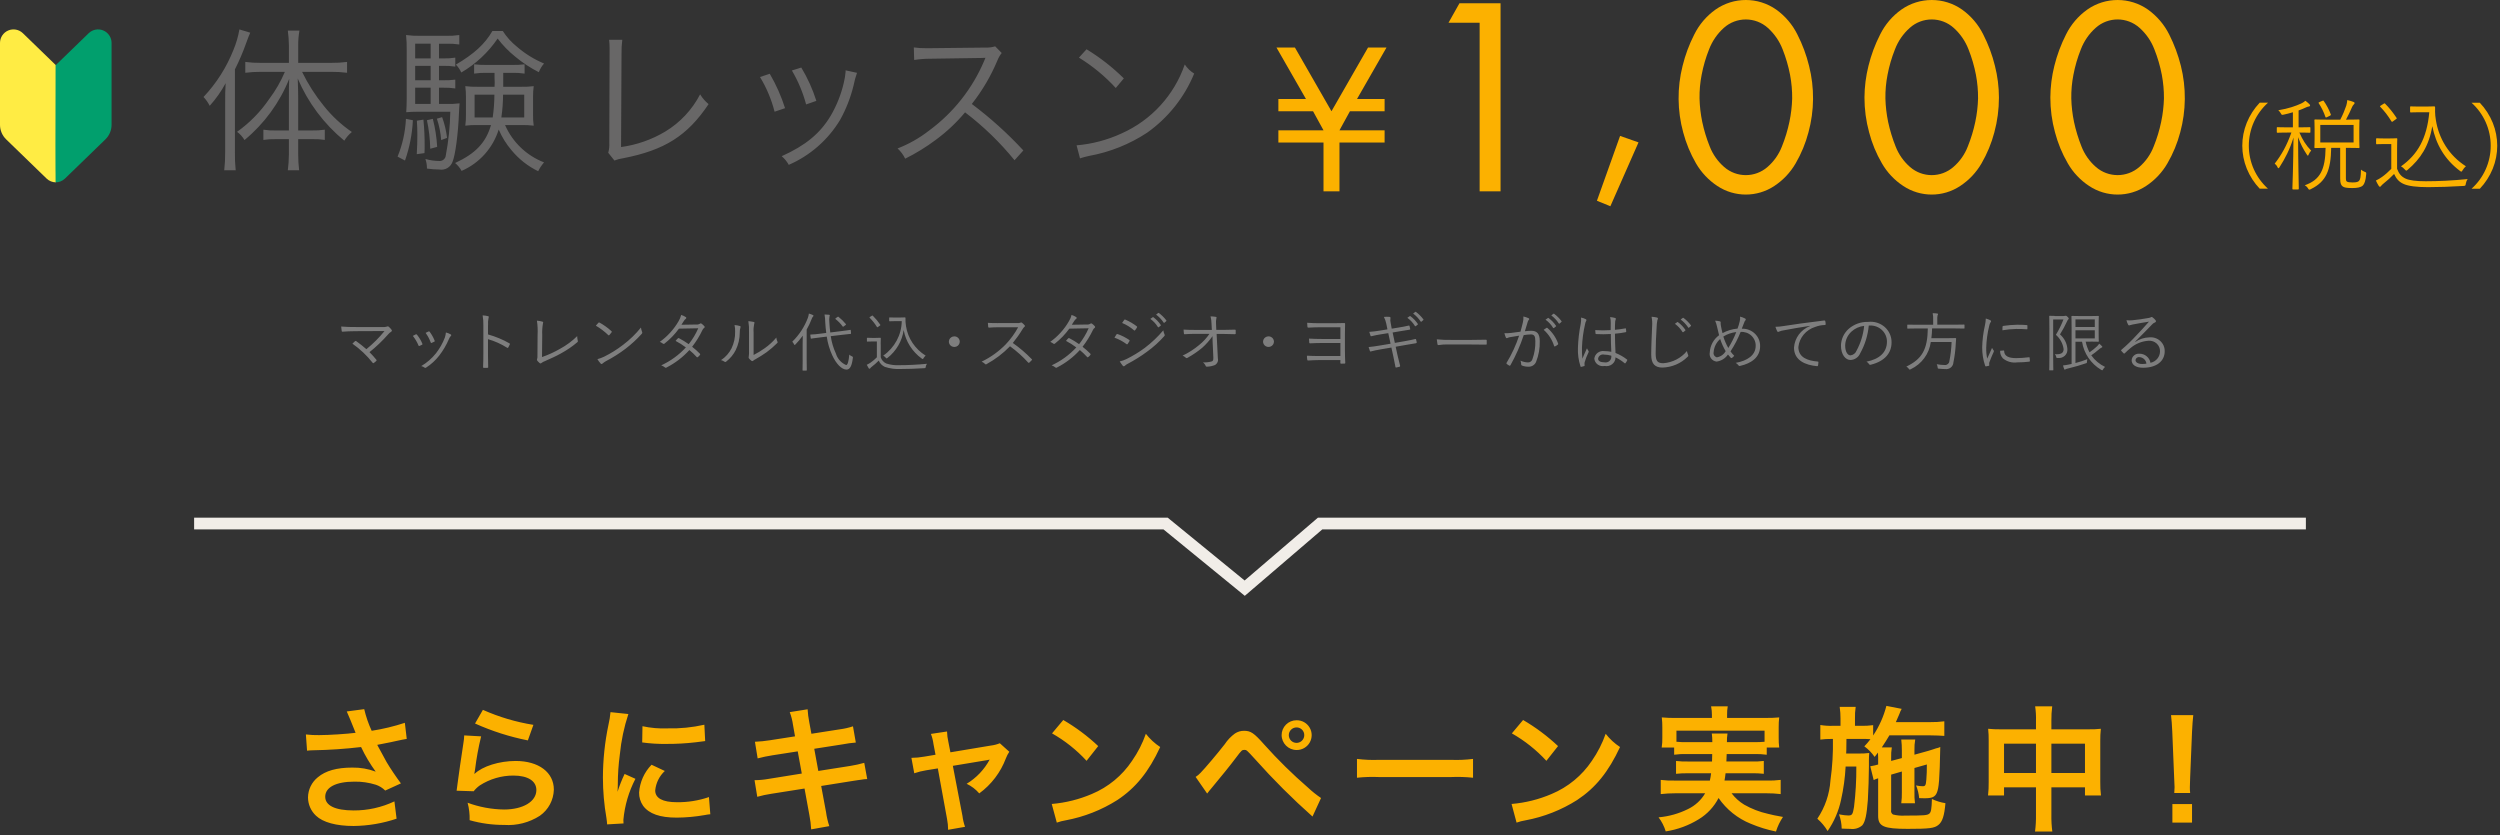
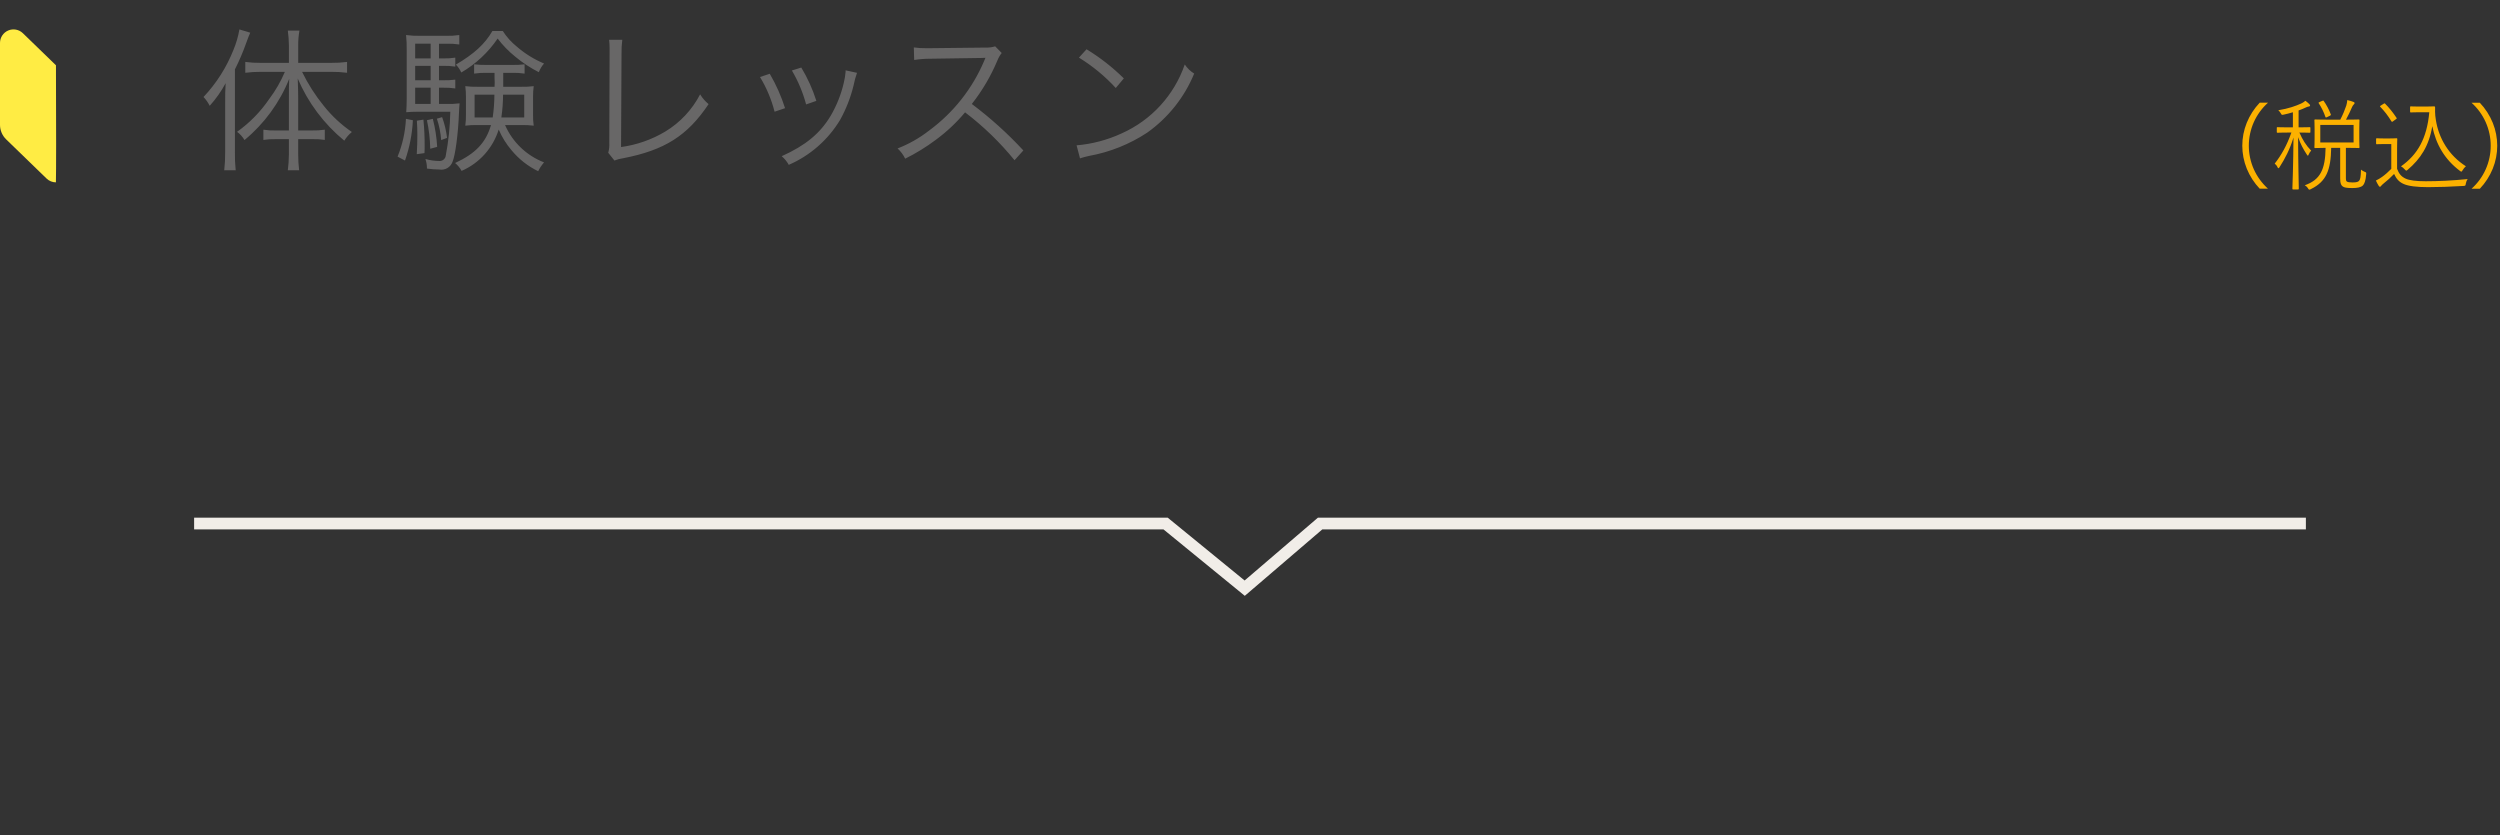
<svg xmlns="http://www.w3.org/2000/svg" width="425px" height="142px" viewBox="0 0 425 142" version="1.1">
  <rect x="0" y="0" width="425" height="142" fill="#333333" stroke="none" />
  <title>img_welcome-campaign-momochi</title>
  <desc>Created with Sketch.</desc>
  <g id="Page-1" stroke="none" stroke-width="1" fill="none" fill-rule="evenodd">
    <g id="img_welcome-campaign-momochi">
-       <path d="M52.199,127.616 C52.535,127.573 52.873,127.55 53.212,127.547 C55.944,127.502 58.671,127.319 61.384,126.996 C62.077,128.467 62.91,129.868 63.87,131.18 C62.599,130.699 61.247,130.465 59.888,130.49 C57.264,130.49 55.353,131.019 54.018,132.145 C52.983,132.983 52.375,134.239 52.36,135.571 C52.368,136.747 52.86,137.868 53.719,138.671 C54.893,139.798 57.172,140.418 60.119,140.418 C62.602,140.388 65.065,139.969 67.419,139.177 L67.051,136.234 C64.886,137.26 62.518,137.787 60.122,137.775 C56.991,137.775 55.288,136.947 55.288,135.453 C55.288,133.821 57.129,132.878 60.26,132.878 C61.493,132.859 62.721,133.038 63.897,133.407 C64.496,133.609 65.04,133.947 65.486,134.395 L68.156,133.177 C67.35,132.096 66.337,130.602 65.716,129.545 C65.486,129.131 64.956,128.165 64.128,126.625 C66.038,126.257 67.166,126.027 67.511,125.935 C68.294,125.774 68.547,125.705 69.146,125.613 L68.824,122.878 C66.985,123.484 65.098,123.938 63.184,124.234 C62.639,123.054 62.214,121.822 61.918,120.556 L58.948,120.947 C59.063,121.13 60.053,123.567 60.448,124.579 C59.021,124.763 55.959,124.97 54.233,124.97 C53.487,124.984 52.741,124.946 52,124.855 L52.199,127.616 Z M80.756,122.996 C83.631,124.29 86.644,125.254 89.736,125.869 L90.679,123.225 C87.718,122.751 84.832,121.893 82.093,120.674 L80.756,122.996 Z M78.914,125.019 C78.9,125.466 78.854,125.912 78.776,126.352 C78.362,129.065 77.993,131.617 77.809,133.042 C77.694,133.916 77.694,134.007 77.625,134.421 L80.525,134.513 C80.821,134.136 81.169,133.803 81.56,133.525 C83.268,132.422 85.259,131.838 87.292,131.846 C89.733,131.846 91.183,132.766 91.183,134.306 C91.183,136.26 88.927,137.617 85.683,137.617 C83.569,137.588 81.475,137.2 79.491,136.467 C79.751,137.433 79.867,138.433 79.836,139.433 C81.745,139.975 83.721,140.246 85.706,140.238 C87.847,140.386 89.979,139.837 91.783,138.674 C93.232,137.654 94.111,136.008 94.154,134.237 C94.154,131.295 91.576,129.364 87.663,129.364 C84.877,129.364 82.023,130.264 80.688,131.548 L80.642,131.502 C80.711,131.157 80.711,131.157 80.757,130.835 C80.99,128.931 81.336,127.043 81.793,125.18 L78.914,125.019 Z M105.998,139.985 C105.975,139.685 105.975,139.502 105.975,139.364 C106.2,136.931 106.895,134.565 108.023,132.398 L106.182,131.571 C105.712,132.553 105.311,133.567 104.982,134.605 C105.005,134.03 105.028,133.847 105.028,133.341 C105.03,131.642 105.146,129.944 105.373,128.26 C105.6,125.922 106.086,123.617 106.823,121.386 L103.785,121.064 C103.722,121.784 103.606,122.499 103.44,123.202 C102.818,126.158 102.502,129.17 102.496,132.191 C102.498,134.495 102.699,136.795 103.096,139.065 C103.165,139.594 103.188,139.732 103.211,140.146 L105.998,139.985 Z M109.174,126.214 C110.547,126.403 111.932,126.488 113.318,126.467 C114.964,126.473 116.609,126.381 118.244,126.191 C119.349,126.053 119.695,126.007 119.879,125.984 L119.741,123.202 C117.687,123.668 115.584,123.876 113.479,123.823 C112.049,123.884 110.618,123.761 109.22,123.455 L109.174,126.214 Z M110.763,130.007 C109.517,131.284 108.766,132.963 108.645,134.743 C108.634,135.548 108.875,136.336 109.336,136.996 C110.348,138.352 112.19,138.996 115.045,138.996 C116.643,138.985 118.237,138.838 119.81,138.559 C120.121,138.494 120.436,138.447 120.753,138.421 L120.523,135.502 C118.761,136.106 116.908,136.401 115.045,136.375 C112.65,136.375 111.384,135.686 111.384,134.375 C111.506,133.109 112.088,131.931 113.019,131.065 L110.763,130.007 Z M135.153,125.18 L130.872,125.846 C130.033,125.98 129.188,126.065 128.339,126.099 L128.8,128.927 C129.634,128.706 130.479,128.53 131.332,128.398 L135.614,127.731 L136.304,131.502 L130.711,132.402 C129.905,132.549 129.089,132.626 128.27,132.632 L128.736,135.456 C129.507,135.237 130.291,135.068 131.084,134.95 L136.77,134.05 L137.598,138.579 C137.755,139.376 137.855,140.182 137.898,140.993 L140.982,140.441 C140.724,139.671 140.539,138.879 140.43,138.074 L139.601,133.614 L145.08,132.74 C145.54,132.671 145.84,132.625 146.001,132.602 C146.122,132.574 146.245,132.559 146.369,132.556 C146.717,132.484 147.072,132.445 147.428,132.441 L146.922,129.682 C146.133,129.906 145.332,130.083 144.522,130.211 L139.113,131.062 L138.422,127.292 L143.279,126.533 C144.009,126.391 144.747,126.291 145.489,126.233 L145.006,123.475 C144.287,123.714 143.547,123.883 142.796,123.981 L137.939,124.74 L137.57,122.74 C137.428,122.027 137.336,121.305 137.294,120.579 L134.256,121.061 C134.521,121.758 134.706,122.483 134.808,123.222 L135.153,125.18 Z M159.038,128.306 L157.127,128.628 C156.405,128.759 155.674,128.828 154.94,128.835 L155.423,131.456 C156.082,131.228 156.76,131.059 157.449,130.95 L159.429,130.628 L160.994,139.203 C161.116,139.816 161.178,140.44 161.178,141.065 L164.056,140.559 C163.843,139.956 163.696,139.332 163.618,138.697 L161.984,130.191 L167.394,129.291 C167.681,129.255 167.965,129.201 168.245,129.13 C167.33,130.825 165.979,132.246 164.332,133.245 C165.152,133.633 165.881,134.189 166.473,134.877 C168.537,133.371 170.114,131.293 171.008,128.9 C171.156,128.512 171.349,128.143 171.583,127.8 L169.972,126.352 C169.486,126.55 168.975,126.682 168.453,126.743 L161.57,127.892 L161.224,126.122 C161.089,125.541 161.012,124.948 160.994,124.352 L158.255,124.766 C158.471,125.32 158.618,125.9 158.692,126.49 L159.038,128.306 Z M178.846,124.674 C181.034,125.914 183.014,127.489 184.716,129.341 L186.696,126.835 C184.892,125.134 182.899,123.646 180.756,122.398 L178.846,124.674 Z M179.656,139.847 C180.145,139.668 180.651,139.537 181.166,139.456 C184.285,138.875 187.265,137.705 189.946,136.008 C193.096,133.916 195.286,131.203 197.236,126.996 C196.303,126.385 195.479,125.624 194.796,124.743 C194.227,126.377 193.436,127.924 192.446,129.343 C190.774,131.852 188.398,133.812 185.616,134.975 C183.448,135.903 181.146,136.477 178.796,136.675 L179.656,139.847 Z M205.216,134.904 C205.536,134.49 205.656,134.329 205.996,133.938 C207.606,132.007 209.156,130.099 210.116,128.812 C211.066,127.547 211.156,127.478 211.526,127.478 C211.916,127.478 211.916,127.478 213.386,129.088 C216.442,132.515 219.694,135.762 223.126,138.812 L224.576,135.663 C223.801,135.14 223.068,134.556 222.386,133.916 C219.746,131.632 217.254,129.183 214.926,126.582 C213.176,124.605 212.626,124.237 211.496,124.237 C210.941,124.229 210.398,124.39 209.936,124.697 C209.255,125.194 208.669,125.809 208.206,126.513 C207.016,128.053 204.756,130.72 204.086,131.387 C203.842,131.654 203.563,131.886 203.256,132.076 L205.216,134.904 Z M220.406,122.444 C219.735,122.442 219.09,122.708 218.616,123.183 C218.141,123.657 217.875,124.302 217.876,124.973 C217.889,126.365 219.014,127.49 220.406,127.501 C221.321,127.519 222.175,127.041 222.638,126.251 C223.101,125.462 223.101,124.483 222.638,123.694 C222.175,122.904 221.321,122.426 220.406,122.444 L220.406,122.444 Z M220.406,123.662 C220.756,123.657 221.094,123.793 221.342,124.039 C221.591,124.286 221.729,124.623 221.726,124.973 C221.728,125.699 221.141,126.29 220.415,126.292 C219.689,126.294 219.099,125.708 219.096,124.982 C219.093,124.256 219.68,123.665 220.406,123.662 L220.406,123.662 Z M230.686,132.214 C231.931,132.083 233.185,132.045 234.436,132.099 L246.666,132.099 C247.917,132.044 249.171,132.083 250.416,132.214 L250.416,129.014 C249.179,129.17 247.932,129.224 246.686,129.175 L234.416,129.175 C233.17,129.224 231.923,129.17 230.686,129.014 L230.686,132.214 L230.686,132.214 Z M257.016,124.674 C259.202,125.917 261.182,127.491 262.886,129.341 L264.866,126.835 C263.06,125.137 261.067,123.648 258.926,122.398 L257.016,124.674 Z M257.816,139.847 C258.309,139.668 258.818,139.537 259.336,139.456 C262.452,138.876 265.429,137.705 268.106,136.008 C271.266,133.916 273.446,131.203 275.406,126.996 C274.473,126.385 273.649,125.624 272.966,124.743 C272.392,126.375 271.602,127.922 270.616,129.343 C268.938,131.851 266.559,133.809 263.776,134.975 C261.612,135.904 259.313,136.478 256.966,136.675 L257.816,139.847 Z M291.076,128.191 C291.076,128.812 291.076,128.812 291.046,129.456 L286.996,129.456 C286.305,129.475 285.613,129.444 284.926,129.364 L284.926,131.548 C285.613,131.47 286.305,131.44 286.996,131.456 L290.886,131.456 C290.84,131.873 290.77,132.288 290.676,132.697 L284.646,132.697 C283.871,132.719 283.095,132.681 282.326,132.582 L282.326,134.996 C283.143,134.902 283.964,134.856 284.786,134.858 L289.876,134.858 C289.191,136.028 288.17,136.965 286.946,137.548 C285.384,138.321 283.692,138.796 281.956,138.948 C282.5,139.667 282.913,140.476 283.176,141.339 C285.169,141.033 287.08,140.329 288.796,139.27 C290.228,138.4 291.391,137.151 292.156,135.661 C293.506,137.619 295.401,139.138 297.606,140.029 C298.995,140.615 300.439,141.062 301.916,141.362 C302.19,140.481 302.591,139.644 303.106,138.879 C301.846,138.649 301.126,138.511 300.556,138.35 C299.135,138.035 297.77,137.508 296.506,136.787 C295.678,136.282 294.953,135.627 294.366,134.856 L300.236,134.856 C301.065,134.851 301.893,134.897 302.716,134.994 L302.716,132.58 C301.93,132.678 301.138,132.716 300.346,132.695 L293.166,132.695 C293.256,132.212 293.276,132.028 293.346,131.454 L297.796,131.454 C298.481,131.438 299.166,131.469 299.846,131.546 L299.846,129.362 C299.166,129.442 298.481,129.472 297.796,129.454 L293.486,129.454 C293.516,128.925 293.516,128.925 293.536,128.189 L298.166,128.189 C298.895,128.166 299.624,128.205 300.346,128.304 L300.346,127.086 L302.466,127.086 C302.397,126.522 302.367,125.954 302.376,125.386 L302.376,123.639 C302.37,123.078 302.4,122.518 302.466,121.961 C301.686,122.03 301.086,122.053 299.906,122.053 L293.606,122.053 L293.606,121.524 C293.593,121.039 293.63,120.554 293.716,120.076 L290.886,120.076 C290.98,120.553 291.027,121.038 291.026,121.524 L291.026,122.053 L285.036,122.053 C284.192,122.065 283.347,122.034 282.506,121.961 C282.571,122.533 282.602,123.109 282.596,123.685 L282.596,125.385 C282.612,125.954 282.575,126.523 282.486,127.085 L284.606,127.085 L284.606,128.303 C285.321,128.203 286.044,128.164 286.766,128.188 L291.076,128.188 L291.076,128.191 Z M286.766,126.168 C286.175,126.178 285.584,126.155 284.996,126.099 L284.996,124.214 L299.976,124.214 L299.976,126.099 C299.406,126.145 299.036,126.168 298.166,126.168 L293.576,126.168 C293.563,125.676 293.596,125.183 293.676,124.697 L291.006,124.697 C291.071,125.185 291.101,125.676 291.096,126.168 L286.766,126.168 L286.766,126.168 Z M323.316,131.157 L323.316,134.651 C323.329,135.289 323.296,135.926 323.216,136.559 L325.546,136.559 C325.467,135.926 325.437,135.288 325.456,134.651 L325.456,130.559 L327.566,129.959 C327.566,130.948 327.546,131.753 327.476,132.559 C327.386,133.525 327.316,133.659 326.836,133.659 C326.462,133.651 326.09,133.605 325.726,133.521 C326.014,134.209 326.193,134.938 326.256,135.682 C326.996,135.705 326.996,135.705 327.156,135.705 C328.446,135.705 328.926,135.498 329.246,134.805 C329.616,133.977 329.736,132.575 329.846,126.989 C329.621,127.097 329.382,127.174 329.136,127.219 C328.976,127.265 328.786,127.334 328.586,127.403 C328.166,127.54 327.896,127.632 327.776,127.655 L325.456,128.299 L325.456,127.517 C325.44,126.917 325.483,126.316 325.586,125.724 L323.216,125.724 C323.287,126.357 323.32,126.995 323.316,127.632 L323.316,128.874 L321.496,129.357 L321.496,128.851 C321.476,128.251 321.513,127.651 321.606,127.058 L319.906,127.058 C320.436,126.276 320.756,125.747 321.196,125.012 L328.196,125.012 C329.016,125.012 329.986,125.058 330.536,125.104 L330.536,122.621 C329.751,122.726 328.958,122.772 328.166,122.759 L322.296,122.759 L322.896,121.379 C322.994,121.075 323.125,120.782 323.286,120.506 L320.686,120 C320.225,121.793 319.464,123.495 318.436,125.035 L318.436,123.275 C317.74,123.371 317.038,123.409 316.336,123.39 L315.346,123.39 L315.346,122.195 C315.326,121.518 315.366,120.841 315.466,120.172 L312.746,120.172 C312.846,120.842 312.892,121.518 312.886,122.195 L312.886,123.39 L311.576,123.39 C310.867,123.414 310.156,123.367 309.456,123.252 L309.456,125.735 C310.082,125.65 310.714,125.612 311.346,125.62 L311.596,125.62 C311.643,127.98 311.503,130.34 311.176,132.678 C311.02,135.005 310.251,137.25 308.946,139.184 C309.637,139.784 310.228,140.49 310.696,141.276 C311.798,139.682 312.573,137.885 312.976,135.989 C313.395,134.121 313.656,132.222 313.756,130.31 L315.576,130.31 C315.593,132.6 315.463,134.888 315.186,137.161 C314.976,138.448 314.866,138.632 314.216,138.632 C313.793,138.62 313.372,138.574 312.956,138.494 C312.886,138.471 312.766,138.471 312.626,138.425 C312.918,139.205 313.073,140.029 313.086,140.862 C313.296,140.856 313.507,140.864 313.716,140.885 C314.376,140.908 314.376,140.908 314.546,140.908 C315.281,141.015 316.026,140.796 316.586,140.308 C317.096,139.708 317.346,138.491 317.536,135.986 C317.626,134.652 317.716,131.664 317.716,130.215 L317.716,129.181 C317.716,129.043 317.736,128.192 317.766,128.008 C317.186,128.081 316.601,128.111 316.016,128.1 L313.846,128.1 C313.876,127.755 313.876,127.755 313.896,125.617 L316.356,125.617 C316.896,125.605 317.437,125.62 317.976,125.663 C317.654,126.089 317.306,126.496 316.936,126.882 C317.62,127.372 318.213,127.979 318.686,128.675 C318.966,128.33 319.056,128.215 319.256,127.939 C319.281,128.238 319.291,128.539 319.286,128.839 L319.286,129.965 C318.932,130.074 318.571,130.159 318.206,130.218 L317.946,130.264 L318.526,132.609 C318.77,132.487 319.024,132.387 319.286,132.309 L319.286,138.7 C319.286,140.493 320.226,140.907 324.326,140.907 C328.026,140.907 328.856,140.792 329.526,140.241 C330.216,139.689 330.536,138.677 330.726,136.541 C329.929,136.414 329.155,136.175 328.426,135.829 C328.376,137.507 328.286,138.105 327.966,138.329 C327.636,138.605 327.086,138.651 323.866,138.651 C323.177,138.699 322.485,138.637 321.816,138.467 C321.55,138.316 321.419,138.005 321.496,137.709 L321.496,131.686 L323.316,131.157 Z M346.116,123.984 L340.056,123.984 C339.365,123.994 338.674,123.963 337.986,123.892 C338.054,124.556 338.084,125.224 338.076,125.892 L338.076,132.927 C338.089,133.695 338.053,134.464 337.966,135.227 L340.686,135.227 L340.686,133.848 L346.116,133.848 L346.116,138.514 C346.131,139.467 346.077,140.42 345.956,141.365 L348.896,141.365 C348.77,140.42 348.717,139.467 348.736,138.514 L348.736,133.848 L354.446,133.848 L354.446,135.227 L357.166,135.227 C357.071,134.464 357.031,133.696 357.046,132.927 L357.046,125.915 C357.038,125.239 357.071,124.564 357.146,123.892 C356.449,123.967 355.747,123.998 355.046,123.984 L348.736,123.984 L348.736,122.49 C348.726,121.683 348.772,120.876 348.876,120.076 L345.976,120.076 C346.096,120.906 346.143,121.744 346.116,122.582 L346.116,123.982 L346.116,123.984 Z M346.116,126.421 L346.116,131.41 L340.686,131.41 L340.686,126.421 L346.116,126.421 Z M348.736,131.41 L348.736,126.421 L354.446,126.421 L354.446,131.41 L348.736,131.41 L348.736,131.41 Z M372.326,134.81 C372.289,134.49 372.272,134.167 372.276,133.845 C372.276,133.523 372.276,133.523 372.326,132.189 L372.646,124.373 C372.686,123.384 372.786,122.189 372.856,121.573 L369.076,121.573 C369.166,122.217 369.236,123.366 369.286,124.373 L369.606,132.189 C369.676,133.569 369.676,133.569 369.676,133.822 C369.676,134.097 369.656,134.322 369.626,134.81 L372.326,134.81 L372.326,134.81 Z M372.646,139.845 L372.646,136.695 L369.306,136.695 L369.306,139.845 L372.646,139.845 Z" id="さらにキャンペーン実施中_" fill="#FCB100" fill-rule="nonzero" />
      <g id="Group" fill-rule="nonzero">
        <path d="M49.113,23.653 L49.113,26.235 C49.106,27.142 49.044,28.048 48.929,28.948 L50.85,28.948 C50.744,28.048 50.691,27.142 50.693,26.235 L50.693,23.653 L53.086,23.653 C53.799,23.634 54.511,23.678 55.216,23.785 L55.216,22.044 C54.511,22.152 53.799,22.196 53.086,22.176 L50.693,22.176 L50.693,16.644 C50.693,15.59 50.666,14.879 50.614,13.351 C52.365,17.457 55.08,21.08 58.529,23.914 C58.875,23.356 59.31,22.857 59.817,22.439 C58.019,21.209 56.415,19.717 55.058,18.014 C53.603,16.23 52.359,14.283 51.35,12.214 L56.32,12.214 C57.217,12.206 58.113,12.259 59.002,12.372 L59.002,10.528 C58.104,10.644 57.199,10.697 56.294,10.686 L50.694,10.686 L50.694,7.786 C50.683,6.921 50.753,6.056 50.904,5.204 L48.932,5.204 C49.046,6.06 49.108,6.922 49.116,7.786 L49.116,10.686 L44.33,10.686 C43.451,10.698 42.572,10.645 41.7,10.528 L41.7,12.372 C42.562,12.262 43.431,12.209 44.3,12.214 L48.428,12.214 C47.735,13.854 46.843,15.402 45.772,16.823 C44.295,18.995 42.443,20.886 40.302,22.408 C40.814,22.784 41.244,23.26 41.565,23.808 C44.928,21.031 47.541,17.455 49.165,13.408 C49.113,14.541 49.113,15.436 49.113,16.648 L49.113,22.18 L46.93,22.18 C46.209,22.202 45.487,22.158 44.774,22.048 L44.774,23.787 C45.479,23.679 46.191,23.635 46.904,23.655 L49.113,23.655 L49.113,23.653 Z M38.279,25.787 C38.29,26.843 38.237,27.898 38.121,28.948 L40.067,28.948 C39.962,27.924 39.918,26.895 39.935,25.866 L39.935,11.799 C40.66,10.366 41.292,8.888 41.829,7.374 C42.171,6.425 42.302,6.109 42.539,5.556 L40.698,5.003 C40.496,6.187 40.16,7.345 39.698,8.454 C38.525,11.432 36.794,14.159 34.598,16.488 C35.021,16.933 35.375,17.439 35.65,17.988 C36.704,16.82 37.613,15.529 38.359,14.143 C38.28,15.433 38.28,16.171 38.28,17.356 L38.28,25.786 L38.279,25.787 Z M88.76,21.256 C89.418,21.251 90.076,21.286 90.73,21.361 C90.64,20.742 90.603,20.116 90.62,19.491 L90.62,16.491 C90.611,15.874 90.648,15.258 90.73,14.647 C90.03,14.734 89.325,14.769 88.62,14.752 L85.55,14.752 L85.55,12.382 L87.07,12.382 C87.776,12.362 88.482,12.406 89.18,12.513 L89.18,10.933 C88.5,11.016 87.815,11.052 87.13,11.038 L82.71,11.038 C82.005,11.052 81.3,11.016 80.6,10.933 L80.6,12.513 C81.298,12.409 82.004,12.365 82.71,12.382 L84.07,12.382 L84.07,13.172 C84.1,13.62 84.1,13.936 84.1,14.067 C84.1,14.067 84.1,14.436 84.07,14.752 L81.18,14.752 C80.485,14.768 79.79,14.733 79.1,14.647 C79.178,15.258 79.215,15.875 79.21,16.491 L79.21,19.491 C79.222,20.116 79.186,20.742 79.1,21.361 C79.764,21.281 80.432,21.246 81.1,21.256 L83.47,21.256 C82.6,24.256 80.84,26.103 77.37,27.71 C77.816,28.086 78.189,28.541 78.47,29.053 C81.497,27.739 83.8,25.171 84.78,22.02 C85.33,23.312 86.075,24.511 86.99,25.576 C88.219,27.062 89.754,28.266 91.49,29.106 C91.756,28.564 92.092,28.06 92.49,27.606 C89.522,26.459 87.134,24.174 85.86,21.258 L88.76,21.258 L88.76,21.256 Z M84.05,16.093 C84.043,17.389 83.946,18.683 83.76,19.965 L80.68,19.965 L80.68,16.093 L84.05,16.093 L84.05,16.093 Z M89.12,16.093 L89.12,19.965 L85.23,19.965 C85.419,18.683 85.516,17.389 85.52,16.093 L89.12,16.093 L89.12,16.093 Z M74.63,14.907 L75.34,14.907 C76.029,14.889 76.719,14.933 77.4,15.039 L77.4,13.539 C76.717,13.625 76.028,13.66 75.34,13.644 L74.63,13.644 L74.63,11.194 L75.34,11.194 C76.029,11.178 76.719,11.222 77.4,11.326 L77.4,9.798 C76.719,9.903 76.029,9.947 75.34,9.93 L74.63,9.93 L74.63,7.43 L75.92,7.43 C76.642,7.409 77.365,7.453 78.08,7.562 L78.08,5.955 C77.322,6.066 76.556,6.11 75.79,6.087 L71.45,6.087 C70.641,6.107 69.832,6.063 69.03,5.955 C69.117,6.795 69.154,7.64 69.14,8.484 L69.14,16.729 C69.14,17.651 69.11,18.389 69.06,19.074 C69.61,19.021 70.37,18.994 71.14,18.994 L76.55,18.994 C76.507,21.478 76.253,23.953 75.79,26.394 C75.77,26.673 75.64,26.933 75.428,27.116 C75.215,27.299 74.939,27.389 74.66,27.368 C73.868,27.362 73.081,27.246 72.32,27.026 C72.5,27.551 72.588,28.104 72.58,28.659 C73.279,28.757 73.984,28.81 74.69,28.817 C75.648,28.987 76.59,28.442 76.92,27.526 C77.4,26.446 77.9,22.706 78.03,19.097 C78.08,18.28 78.08,18.043 78.13,17.569 C77.364,17.662 76.591,17.695 75.82,17.669 L74.63,17.669 L74.63,14.903 L74.63,14.907 Z M73.21,14.907 L73.21,17.673 L70.58,17.673 L70.58,14.907 L73.21,14.907 Z M73.21,13.643 L70.58,13.643 L70.58,11.193 L73.21,11.193 L73.21,13.643 Z M73.21,9.929 L70.58,9.929 L70.58,7.429 L73.21,7.429 L73.21,9.929 Z M69.01,20.202 C68.906,22.41 68.425,24.584 67.587,26.63 L68.85,27.288 C69.626,25.082 70.077,22.775 70.19,20.439 L69.01,20.202 Z M70.87,20.518 C70.93,21.546 70.95,21.967 70.95,22.918 C70.95,24.051 70.93,24.789 70.85,26.211 L72.16,26.027 C72.19,25.527 72.19,25.079 72.19,24.894 C72.201,23.372 72.131,21.851 71.98,20.337 L70.87,20.518 Z M72.58,20.439 C72.922,22.033 73.11,23.656 73.14,25.286 L74.32,24.97 C74.228,23.361 73.98,21.764 73.58,20.202 L72.58,20.439 Z M83.71,5.266 C82.42,7.505 80.58,9.166 77.5,10.982 C77.883,11.373 78.194,11.828 78.42,12.326 C80.882,10.884 82.993,8.914 84.6,6.557 C85.47,7.704 86.477,8.739 87.6,9.639 C88.83,10.664 90.172,11.548 91.6,12.273 C91.806,11.732 92.107,11.232 92.49,10.798 C90.815,10.101 89.262,9.14 87.89,7.953 C86.943,7.194 86.126,6.287 85.47,5.266 L83.71,5.266 L83.71,5.266 Z M74.27,20.176 C74.662,21.353 74.907,22.574 75,23.811 L76,23.442 C75.858,22.237 75.576,21.052 75.16,19.912 L74.27,20.176 Z M103.55,6.768 C103.605,7.24 103.632,7.715 103.63,8.19 L103.63,9.165 L103.58,24.259 C103.617,24.836 103.556,25.415 103.4,25.971 L104.45,27.288 C104.939,27.097 105.45,26.964 105.97,26.893 C113,25.523 116.86,23.074 120.46,17.7 C119.89,17.231 119.404,16.67 119.02,16.04 C117.667,18.652 115.618,20.84 113.1,22.362 C110.797,23.74 108.239,24.636 105.58,24.997 L105.66,9.112 C105.646,8.329 105.69,7.545 105.79,6.768 L103.55,6.768 L103.55,6.768 Z M129.2,13.09 C130.312,14.924 131.147,16.912 131.68,18.99 L133.46,18.39 C132.813,16.35 131.941,14.389 130.86,12.542 L129.2,13.09 Z M134.62,11.983 C135.685,13.787 136.499,15.728 137.04,17.752 L138.78,17.147 C138.152,15.165 137.293,13.264 136.22,11.483 L134.62,11.983 Z M143.75,11.957 L143.75,12.221 C143.7,12.825 143.603,13.423 143.46,14.012 C143.006,16.003 142.25,17.912 141.22,19.675 C139.41,22.705 136.93,24.733 132.89,26.551 C133.376,26.966 133.782,27.466 134.09,28.026 C137.711,26.451 140.754,23.791 142.8,20.413 C143.832,18.559 144.609,16.575 145.11,14.513 C145.25,13.789 145.444,13.076 145.69,12.38 L143.75,11.957 Z M173.97,25.576 C171.294,22.684 168.362,20.04 165.21,17.676 C166.983,15.425 168.442,12.944 169.55,10.301 C169.731,9.836 169.98,9.401 170.29,9.01 L169.18,7.877 C168.637,8.045 168.068,8.116 167.5,8.088 L158.11,8.193 L157.43,8.193 C156.734,8.208 156.038,8.164 155.35,8.061 L155.41,10.195 C156.303,10.055 157.206,9.985 158.11,9.984 L166.9,9.853 C167.11,9.859 167.321,9.85 167.53,9.826 C167.512,9.891 167.485,9.953 167.45,10.011 C167.4,10.142 167.37,10.169 167.32,10.327 C165.317,15.061 162.073,19.165 157.93,22.207 C156.307,23.471 154.508,24.492 152.59,25.237 C153.125,25.73 153.563,26.32 153.88,26.975 C155.689,26.079 157.412,25.021 159.03,23.814 C160.892,22.453 162.581,20.869 164.06,19.099 C167.177,21.468 170,24.201 172.47,27.239 L173.97,25.576 Z M183.42,9.797 C185.737,11.218 187.844,12.956 189.68,14.96 L191.05,13.327 C189.136,11.436 187.008,9.774 184.71,8.375 L183.42,9.797 Z M183.6,26.919 C184.118,26.748 184.646,26.608 185.18,26.498 C188.68,25.861 192.016,24.526 194.99,22.573 C198.563,20.047 201.345,16.557 203.01,12.51 C202.37,12.115 201.824,11.585 201.41,10.956 C199.616,16.184 195.729,20.43 190.68,22.678 C188.264,23.795 185.672,24.482 183.02,24.707 L183.6,26.919 Z" id="体験レッスン" fill="#686767" />
        <path d="M385.56,32.08 C384.542,31.163 383.725,30.045 383.16,28.797 C382.013,26.234 382.013,23.304 383.16,20.741 C383.725,19.493 384.542,18.376 385.56,17.459 L384.15,17.459 C383.21,18.448 382.464,19.604 381.95,20.868 C380.937,23.369 380.937,26.167 381.95,28.668 C382.464,29.932 383.21,31.089 384.15,32.078 L385.56,32.078 L385.56,32.08 Z M398.801,25.135 L398.801,30.116 C398.801,30.609 398.818,30.745 398.971,30.864 C399.107,30.966 399.413,31.017 399.94,31.017 C400.62,31.017 400.909,30.915 401.062,30.711 C401.249,30.49 401.334,30.082 401.368,28.841 C401.572,29.011 401.81,29.13 401.98,29.198 C402.269,29.317 402.269,29.317 402.252,29.623 C402.167,30.728 401.946,31.289 401.674,31.544 C401.317,31.867 400.705,31.969 399.872,31.969 C398.903,31.969 398.495,31.867 398.291,31.714 C398.002,31.51 397.832,31.238 397.832,30.371 L397.832,25.135 L396.302,25.135 C396.234,28.926 395.486,30.847 392.868,32.139 C392.749,32.207 392.664,32.241 392.596,32.241 C392.511,32.241 392.46,32.19 392.358,32.02 C392.222,31.782 392.001,31.595 391.814,31.493 C394.449,30.575 395.299,28.807 395.35,25.135 C394.109,25.152 393.65,25.169 393.582,25.169 C393.463,25.169 393.446,25.152 393.446,25.033 C393.446,24.931 393.48,24.574 393.48,23.605 L393.48,21.888 C393.48,20.885 393.446,20.545 393.446,20.46 C393.446,20.324 393.463,20.307 393.582,20.307 C393.667,20.307 394.177,20.341 395.69,20.341 L397.849,20.341 C398.325,19.423 398.614,18.692 398.869,17.944 C398.954,17.672 399.005,17.366 399.039,17.009 C399.413,17.094 399.855,17.23 400.11,17.332 C400.212,17.383 400.28,17.434 400.28,17.519 C400.28,17.621 400.229,17.672 400.127,17.774 C400.008,17.893 399.906,18.063 399.821,18.267 C399.566,18.862 399.26,19.525 398.818,20.341 L398.869,20.341 C400.399,20.341 400.892,20.307 400.977,20.307 C401.096,20.307 401.113,20.324 401.113,20.46 C401.113,20.545 401.079,20.885 401.079,21.888 L401.079,23.605 C401.079,24.574 401.113,24.931 401.113,25.033 C401.113,25.152 401.096,25.169 400.977,25.169 C400.892,25.169 400.399,25.135 398.869,25.135 L398.801,25.135 Z M400.11,24.217 L400.11,21.242 L394.449,21.242 L394.449,24.217 L400.11,24.217 Z M392.766,21.752 L392.766,22.432 C392.766,22.551 392.749,22.568 392.63,22.568 C392.545,22.568 392.154,22.534 390.896,22.534 C391.44,23.775 392.052,24.744 392.902,25.611 C392.749,25.764 392.596,25.968 392.477,26.257 C392.426,26.393 392.392,26.461 392.341,26.461 C392.29,26.461 392.239,26.41 392.171,26.291 C391.576,25.39 391.066,24.455 390.675,23.316 C390.692,27.889 390.794,31.714 390.794,32.071 C390.794,32.19 390.777,32.207 390.658,32.207 L389.842,32.207 C389.723,32.207 389.706,32.19 389.706,32.071 C389.723,31.714 389.859,27.787 389.893,23.384 C389.264,25.424 388.448,26.971 387.513,28.433 C387.445,28.552 387.377,28.603 387.326,28.603 C387.275,28.603 387.224,28.535 387.156,28.382 C387.054,28.144 386.867,27.94 386.697,27.821 C387.819,26.376 388.737,24.795 389.536,22.534 L388.941,22.534 C387.666,22.534 387.292,22.568 387.19,22.568 C387.071,22.568 387.054,22.551 387.054,22.432 L387.054,21.752 C387.054,21.633 387.071,21.616 387.19,21.616 C387.292,21.616 387.666,21.65 388.941,21.65 L389.791,21.65 L389.791,19.083 C389.298,19.236 388.771,19.372 388.21,19.491 C387.887,19.559 387.887,19.542 387.717,19.236 C387.598,19.049 387.479,18.879 387.309,18.743 C389.009,18.471 390.352,17.995 391.219,17.587 C391.491,17.468 391.729,17.298 391.916,17.128 C392.154,17.315 392.375,17.485 392.579,17.689 C392.681,17.791 392.715,17.859 392.715,17.944 C392.715,18.046 392.613,18.097 392.46,18.114 C392.324,18.131 392.171,18.182 392.001,18.267 C391.61,18.454 391.202,18.624 390.76,18.777 L390.76,21.65 L390.879,21.65 C392.154,21.65 392.545,21.616 392.63,21.616 C392.749,21.616 392.766,21.633 392.766,21.752 Z M394.313,17.349 L394.789,17.145 C394.942,17.077 394.976,17.077 395.044,17.179 C395.469,17.774 395.945,18.641 396.234,19.44 C396.268,19.559 396.234,19.61 396.081,19.678 L395.588,19.916 C395.418,20.001 395.367,20.001 395.316,19.865 C395.061,19.083 394.636,18.233 394.194,17.57 C394.109,17.451 394.143,17.434 394.313,17.349 Z M411.211,18.114 L412.367,18.114 C413.081,18.114 413.608,18.08 413.812,18.08 C413.914,18.08 413.965,18.131 413.965,18.233 C413.965,18.522 413.914,19.372 414.101,20.426 C414.594,23.537 416.328,26.444 419.201,28.263 C418.997,28.45 418.793,28.671 418.64,28.943 C418.555,29.113 418.487,29.181 418.419,29.181 C418.368,29.181 418.3,29.13 418.181,29.045 C415.597,27.107 414.101,24.523 413.489,21.446 C412.928,24.812 411.5,27.005 409.29,28.875 C409.188,28.96 409.12,29.011 409.069,29.011 C409.001,29.011 408.95,28.943 408.814,28.807 C408.61,28.569 408.372,28.382 408.168,28.28 C410.973,26.291 412.571,23.571 412.979,19.083 L411.211,19.083 C410.225,19.083 409.953,19.117 409.868,19.117 C409.732,19.117 409.715,19.1 409.715,18.981 L409.715,18.216 C409.715,18.097 409.732,18.08 409.868,18.08 C409.953,18.08 410.225,18.114 411.211,18.114 Z M407.505,25.237 L407.505,28.705 C407.828,29.538 408.202,30.014 408.967,30.371 C409.579,30.66 410.752,30.813 412.367,30.813 C414.543,30.813 416.991,30.694 419.507,30.439 C419.337,30.677 419.235,30.932 419.184,31.238 C419.133,31.578 419.133,31.578 418.793,31.612 C416.583,31.748 414.492,31.816 412.758,31.816 C410.905,31.816 409.392,31.646 408.576,31.255 C407.794,30.898 407.369,30.371 406.995,29.572 C406.451,30.15 405.822,30.711 405.159,31.238 C404.955,31.408 404.853,31.51 404.802,31.595 C404.734,31.697 404.666,31.748 404.598,31.748 C404.53,31.748 404.479,31.748 404.394,31.612 C404.224,31.34 404.054,31.034 403.901,30.694 C404.377,30.456 404.598,30.32 404.938,30.082 C405.448,29.725 406.026,29.215 406.519,28.705 L406.519,24.489 L405.261,24.489 C404.36,24.489 404.156,24.523 404.071,24.523 C403.952,24.523 403.935,24.506 403.935,24.387 L403.935,23.639 C403.935,23.52 403.952,23.503 404.071,23.503 C404.156,23.503 404.36,23.537 405.261,23.537 L406.179,23.537 C407.063,23.537 407.318,23.503 407.403,23.503 C407.522,23.503 407.539,23.52 407.539,23.639 C407.539,23.724 407.505,24.149 407.505,25.237 Z M404.734,17.944 L405.193,17.655 C405.363,17.553 405.38,17.536 405.465,17.621 C406.162,18.318 406.774,19.083 407.403,20.018 C407.471,20.12 407.471,20.154 407.318,20.256 L406.876,20.579 C406.655,20.749 406.621,20.749 406.536,20.613 C405.924,19.627 405.346,18.879 404.666,18.182 C404.581,18.097 404.564,18.046 404.734,17.944 Z M421.57,32.086 C422.51,31.097 423.256,29.94 423.77,28.676 C424.783,26.175 424.783,23.377 423.77,20.876 C423.256,19.612 422.51,18.456 421.57,17.467 L420.16,17.467 C421.181,18.381 421.999,19.499 422.56,20.749 C423.707,23.312 423.707,26.242 422.56,28.805 C421.999,30.055 421.181,31.174 420.16,32.088 L421.57,32.088 L421.57,32.086 Z" id="_税抜_" fill="#FCB100" />
-         <path d="M227.71,32.528 L227.71,24.228 L235.383,24.228 L235.383,22.153 L227.71,22.153 L229.491,18.91 L235.383,18.91 L235.383,16.835 L230.689,16.835 L235.706,8.079 L232.566,8.079 L226.351,18.91 L220.136,8.079 L217,8.079 L222.018,16.835 L217.324,16.835 L217.324,18.91 L223.216,18.91 L224.996,22.153 L217.324,22.153 L217.324,24.228 L224.996,24.228 L224.996,32.528 L227.715,32.528 L227.71,32.528 Z M251.538,32.528 L255.094,32.528 L255.094,0.554 L248.109,0.554 L246.247,3.861 L251.538,3.861 L251.538,32.528 L251.538,32.528 Z M271.477,34.128 L273.763,35.061 L278.546,24.205 L275.414,23.105 L271.477,34.128 Z M288.03,5.852 C287.161,7.55 286.494,9.343 286.04,11.195 C285.101,14.908 285.135,18.8 286.14,22.495 C286.63,24.343 287.363,26.119 288.32,27.774 C289.216,29.314 290.455,30.628 291.94,31.612 C294.879,33.563 298.701,33.563 301.64,31.612 C303.128,30.631 304.367,29.317 305.26,27.774 C306.221,26.121 306.954,24.345 307.44,22.495 C308.445,18.8 308.479,14.908 307.54,11.195 C307.086,9.343 306.419,7.55 305.55,5.852 C304.717,4.173 303.484,2.724 301.96,1.632 C298.86,-0.544 294.73,-0.544 291.63,1.632 C290.1,2.721 288.863,4.172 288.03,5.855 L288.03,5.852 Z M303.04,8.375 C303.599,9.781 304.024,11.236 304.31,12.721 C304.56,14.049 304.681,15.399 304.67,16.75 C304.631,18.083 304.474,19.41 304.2,20.715 C303.9,22.142 303.475,23.54 302.93,24.892 C302.41,26.243 301.565,27.445 300.47,28.392 C298.361,30.231 295.219,30.231 293.11,28.392 C292.018,27.443 291.173,26.241 290.65,24.892 C290.105,23.54 289.68,22.142 289.38,20.715 C289.109,19.41 288.955,18.083 288.92,16.75 C288.899,15.398 289.02,14.048 289.28,12.721 C289.561,11.235 289.987,9.779 290.55,8.375 C291.083,6.987 291.936,5.745 293.04,4.749 C295.171,2.828 298.409,2.828 300.54,4.749 C301.647,5.745 302.504,6.988 303.04,8.378 L303.04,8.375 Z M319.63,5.852 C318.761,7.55 318.094,9.343 317.64,11.195 C317.198,12.956 316.97,14.764 316.96,16.58 C316.957,18.579 317.223,20.568 317.75,22.496 C318.231,24.347 318.965,26.124 319.93,27.775 C320.82,29.32 322.06,30.634 323.55,31.613 C326.485,33.564 330.305,33.564 333.24,31.613 C334.728,30.632 335.967,29.318 336.86,27.775 C337.821,26.122 338.554,24.346 339.04,22.496 C339.559,20.567 339.821,18.578 339.82,16.58 C339.815,14.764 339.587,12.955 339.14,11.195 C338.686,9.343 338.019,7.55 337.15,5.852 C336.317,4.173 335.084,2.724 333.56,1.632 C330.46,-0.544 326.33,-0.544 323.23,1.632 C321.7,2.721 320.463,4.172 319.63,5.855 L319.63,5.852 Z M334.64,8.375 C335.199,9.781 335.624,11.236 335.91,12.721 C336.16,14.049 336.281,15.399 336.27,16.75 C336.231,18.083 336.074,19.41 335.8,20.715 C335.5,22.142 335.075,23.54 334.53,24.892 C334.014,26.245 333.168,27.448 332.07,28.392 C329.961,30.231 326.819,30.231 324.71,28.392 C323.618,27.443 322.773,26.241 322.25,24.892 C321.71,23.538 321.285,22.141 320.98,20.715 C320.709,19.41 320.555,18.083 320.52,16.75 C320.499,15.398 320.62,14.048 320.88,12.721 C321.161,11.235 321.587,9.779 322.15,8.375 C322.683,6.985 323.54,5.741 324.65,4.749 C326.776,2.826 330.014,2.826 332.14,4.749 C333.247,5.745 334.104,6.988 334.64,8.378 L334.64,8.375 Z M351.23,5.852 C350.366,7.552 349.698,9.344 349.24,11.195 C348.798,12.956 348.57,14.764 348.56,16.58 C348.557,18.579 348.823,20.568 349.35,22.496 C349.836,24.346 350.569,26.122 351.53,27.775 C352.42,29.32 353.66,30.634 355.15,31.613 C358.085,33.564 361.905,33.564 364.84,31.613 C366.328,30.632 367.567,29.318 368.46,27.775 C369.421,26.122 370.154,24.346 370.64,22.496 C371.641,18.801 371.679,14.91 370.75,11.196 C370.287,9.347 369.62,7.555 368.76,5.853 C367.92,4.175 366.684,2.727 365.16,1.633 C362.06,-0.543 357.93,-0.543 354.83,1.633 C353.3,2.722 352.063,4.172 351.23,5.855 L351.23,5.852 Z M366.24,8.375 C366.799,9.781 367.224,11.236 367.51,12.721 C367.76,14.049 367.881,15.399 367.87,16.75 C367.831,18.083 367.674,19.41 367.4,20.715 C367.104,22.143 366.679,23.541 366.13,24.892 C365.614,26.243 364.772,27.445 363.68,28.392 C361.567,30.229 358.423,30.229 356.31,28.392 C355.218,27.443 354.373,26.241 353.85,24.892 C353.31,23.538 352.885,22.141 352.58,20.715 C352.309,19.41 352.155,18.083 352.12,16.75 C352.099,15.398 352.22,14.048 352.48,12.721 C352.761,11.235 353.187,9.779 353.75,8.375 C354.283,6.985 355.14,5.741 356.25,4.749 C358.377,2.826 361.613,2.826 363.74,4.749 C364.85,5.742 365.708,6.987 366.24,8.378 L366.24,8.375 Z" id="_1_000" fill="#FCB100" />
        <path d="M9.513,11.097 L3.89,5.647 C3.228,5.005 2.248,4.822 1.399,5.182 C0.551,5.543 -1.77635684e-15,6.377 -1.77635684e-15,7.3 L-1.77635684e-15,21.215 C-1.77635684e-15,22.149 0.378,23.044 1.049,23.695 L7.917,30.353 C8.36,30.782 8.931,30.997 9.504,31 C9.552,29.056 9.555,22.421 9.513,11.097 Z" id="Path" fill="#FFEC44" />
-         <path d="M18.937,11.097 L13.314,5.647 C12.652,5.005 11.672,4.822 10.823,5.182 C9.975,5.543 9.424,6.377 9.424,7.3 L9.424,21.215 C9.424,22.149 9.802,23.044 10.473,23.695 L17.341,30.353 C17.784,30.782 18.355,30.997 18.928,31 C18.976,29.056 18.979,22.421 18.937,11.097 Z" id="Path" fill="#019F6D" transform="translate(14.195, 18) scale(-1, 1) translate(-14.195, -18) " />
      </g>
-       <path d="M60.472,55.594 C59.647,55.607 58.822,55.578 58,55.508 C58.016,55.763 58.045,56.016 58.088,56.267 C58.091,56.308 58.114,56.345 58.148,56.369 C58.183,56.392 58.227,56.399 58.267,56.387 C58.879,56.343 59.57,56.3 60.472,56.3 L65.366,56.278 C64.453,57.408 63.419,58.441 62.283,59.359 C61.77,58.903 61.213,58.469 60.567,57.999 C60.468,57.944 60.427,57.933 60.356,57.999 C60.233,58.108 60.044,58.293 59.91,58.422 C61.214,59.339 62.373,60.436 63.351,61.678 C63.418,61.775 63.452,61.764 63.54,61.709 C63.693,61.609 63.833,61.493 63.959,61.362 C63.999,61.337 64.022,61.295 64.022,61.249 C64.022,61.203 63.999,61.16 63.959,61.135 C63.603,60.69 63.22,60.266 62.813,59.865 C63.961,58.95 65.023,57.938 65.985,56.839 C66.133,56.66 66.311,56.506 66.51,56.383 C66.568,56.352 66.607,56.296 66.618,56.232 C66.629,56.169 66.609,56.104 66.564,56.056 C66.426,55.869 66.265,55.698 66.086,55.546 C66.013,55.472 65.895,55.458 65.806,55.515 C65.544,55.597 65.268,55.626 64.994,55.601 L60.472,55.601 L60.472,55.594 Z M70.184,57.102 C70.577,57.597 70.898,58.141 71.141,58.72 C71.144,58.759 71.169,58.794 71.205,58.812 C71.242,58.83 71.285,58.828 71.32,58.807 C71.466,58.755 71.606,58.689 71.739,58.611 C71.84,58.546 71.84,58.524 71.795,58.415 C71.567,57.869 71.259,57.358 70.882,56.897 C70.864,56.863 70.832,56.837 70.794,56.827 C70.756,56.816 70.715,56.822 70.682,56.843 C70.539,56.908 70.377,56.994 70.177,57.102 L70.184,57.102 Z M72.354,56.592 C72.716,57.086 73.005,57.627 73.213,58.199 C73.256,58.297 73.29,58.335 73.368,58.297 C73.521,58.236 73.67,58.167 73.814,58.09 C73.851,58.081 73.882,58.056 73.897,58.022 C73.912,57.987 73.91,57.948 73.891,57.916 C73.679,57.38 73.397,56.874 73.052,56.409 C73.038,56.374 73.009,56.346 72.973,56.334 C72.937,56.321 72.897,56.325 72.863,56.343 C72.726,56.398 72.582,56.474 72.347,56.592 L72.354,56.592 Z M75.806,56.516 C75.779,56.819 75.716,57.118 75.618,57.407 C75.249,58.364 74.739,59.263 74.103,60.076 C73.413,60.936 72.568,61.667 71.609,62.234 C71.821,62.28 72.019,62.373 72.188,62.506 C72.261,62.563 72.365,62.558 72.433,62.495 C73.299,61.939 74.06,61.241 74.682,60.433 C75.346,59.57 75.895,58.63 76.318,57.634 C76.39,57.442 76.5,57.265 76.641,57.113 C76.687,57.084 76.713,57.033 76.711,56.98 C76.708,56.927 76.678,56.879 76.63,56.853 C76.373,56.7 76.092,56.587 75.799,56.516 L75.806,56.516 Z M82.972,55.28 C82.943,54.877 82.969,54.472 83.051,54.076 C83.107,53.913 83.151,53.793 82.972,53.75 C82.67,53.674 82.36,53.628 82.048,53.614 C82.146,54.187 82.187,54.768 82.171,55.349 L82.171,60.178 C82.171,60.839 82.16,61.685 82.126,62.38 C82.113,62.423 82.125,62.469 82.158,62.501 C82.19,62.532 82.238,62.544 82.282,62.532 C82.471,62.543 82.661,62.543 82.851,62.532 C82.972,62.532 83.006,62.499 82.991,62.396 C82.979,61.69 82.957,60.844 82.957,60.183 L82.957,57.657 C84.104,57.986 85.195,58.476 86.197,59.111 C86.297,59.177 86.337,59.155 86.409,59.068 C86.513,58.898 86.602,58.72 86.676,58.536 C86.694,58.503 86.696,58.465 86.681,58.431 C86.665,58.397 86.635,58.372 86.598,58.363 C85.457,57.713 84.235,57.206 82.963,56.855 L82.963,55.281 L82.972,55.28 Z M92.18,56.961 C92.147,56.301 92.188,55.639 92.301,54.987 C92.368,54.813 92.357,54.726 92.223,54.683 C91.915,54.593 91.598,54.535 91.278,54.51 C91.398,55.325 91.435,56.15 91.388,56.972 L91.366,60.477 C91.382,60.663 91.363,60.851 91.31,61.031 C91.259,61.111 91.263,61.214 91.321,61.29 C91.443,61.45 91.584,61.596 91.741,61.724 C91.784,61.763 91.842,61.783 91.901,61.779 C91.96,61.774 92.015,61.747 92.052,61.702 C92.231,61.568 92.43,61.462 92.643,61.388 C93.656,60.933 94.513,60.564 95.37,60.076 C96.364,59.537 97.297,58.899 98.154,58.171 C98.235,58.114 98.263,58.01 98.221,57.921 C98.161,57.665 98.127,57.403 98.121,57.14 C97.258,57.991 96.276,58.718 95.204,59.3 C94.231,59.86 93.206,60.329 92.142,60.7 L92.18,56.961 Z M101.298,55.367 C102.064,55.82 102.774,56.359 103.413,56.972 C103.491,57.048 103.525,57.037 103.592,56.961 C103.729,56.814 103.855,56.658 103.97,56.494 C103.997,56.464 104.008,56.424 104.002,56.384 C103.995,56.345 103.971,56.31 103.936,56.289 C103.331,55.73 102.658,55.245 101.932,54.846 C101.903,54.822 101.865,54.811 101.828,54.815 C101.79,54.82 101.756,54.838 101.732,54.868 C101.602,54.998 101.44,55.193 101.291,55.367 L101.298,55.367 Z M101.565,61.063 C101.718,61.328 101.901,61.575 102.111,61.8 C102.143,61.85 102.198,61.881 102.259,61.883 C102.319,61.885 102.376,61.858 102.412,61.811 C102.602,61.652 102.806,61.511 103.023,61.388 C104.197,60.778 105.315,60.071 106.363,59.273 C107.341,58.522 108.247,57.687 109.07,56.777 C109.188,56.686 109.221,56.526 109.147,56.398 C109.057,56.166 108.994,55.926 108.958,55.681 C108.083,56.77 107.073,57.75 105.952,58.6 C104.953,59.376 103.876,60.053 102.736,60.618 C102.36,60.803 101.965,60.95 101.558,61.058 L101.565,61.063 Z M115.842,55.209 C116.021,54.949 116.122,54.786 116.243,54.581 C116.325,54.438 116.435,54.313 116.566,54.211 C116.688,54.124 116.721,53.994 116.589,53.907 C116.344,53.748 116.078,53.624 115.797,53.539 C115.707,53.917 115.557,54.279 115.353,54.612 C114.557,55.986 113.471,57.18 112.167,58.117 C112.36,58.192 112.541,58.294 112.703,58.42 C112.745,58.455 112.8,58.47 112.855,58.464 C112.91,58.458 112.959,58.43 112.992,58.388 C113.919,57.664 114.736,56.817 115.42,55.871 L118.704,55.806 C118.286,56.772 117.739,57.68 117.078,58.507 C116.549,58.133 115.995,57.792 115.42,57.487 C115.392,57.467 115.357,57.46 115.323,57.466 C115.289,57.472 115.259,57.492 115.241,57.52 C115.097,57.652 114.966,57.798 114.851,57.954 C115.466,58.273 116.051,58.643 116.6,59.061 C115.425,60.339 113.998,61.376 112.405,62.11 C112.633,62.188 112.844,62.306 113.029,62.457 C113.067,62.498 113.12,62.522 113.177,62.524 C113.233,62.526 113.288,62.506 113.329,62.468 C114.792,61.718 116.102,60.714 117.194,59.506 C117.64,59.873 118.057,60.272 118.441,60.7 C118.496,60.764 118.529,60.775 118.619,60.711 C118.763,60.61 118.888,60.485 118.987,60.341 C119.031,60.265 119.063,60.205 118.998,60.146 C118.583,59.717 118.136,59.318 117.661,58.952 C118.356,58.059 118.95,57.095 119.431,56.077 C119.491,55.949 119.583,55.837 119.698,55.752 C119.751,55.724 119.787,55.674 119.796,55.616 C119.804,55.559 119.785,55.501 119.743,55.459 C119.604,55.295 119.443,55.149 119.265,55.025 C119.174,54.955 119.043,54.965 118.964,55.047 C118.787,55.151 118.579,55.193 118.374,55.166 L115.842,55.209 Z M128.111,56.479 C128.076,56 128.11,55.518 128.211,55.047 C128.278,54.895 128.311,54.786 128.144,54.732 C127.839,54.668 127.53,54.622 127.219,54.596 C127.321,55.223 127.358,55.859 127.331,56.493 L127.331,59.562 C127.352,59.92 127.337,60.28 127.286,60.636 C127.249,60.725 127.257,60.826 127.309,60.908 C127.434,61.067 127.58,61.21 127.744,61.331 C127.785,61.369 127.84,61.389 127.896,61.387 C127.953,61.385 128.006,61.361 128.044,61.32 C128.154,61.224 128.278,61.144 128.412,61.082 C129.076,60.711 129.718,60.305 130.337,59.866 C130.963,59.405 131.551,58.897 132.096,58.348 C132.194,58.287 132.224,58.162 132.164,58.065 C132.056,57.853 131.992,57.622 131.975,57.385 C131.402,58.07 130.739,58.679 130.003,59.197 C129.404,59.627 128.771,60.011 128.111,60.346 L128.111,56.474 L128.111,56.479 Z M124.87,55.263 C124.953,55.634 124.987,56.013 124.971,56.392 C124.993,57.361 124.788,58.323 124.37,59.202 C123.965,60.016 123.346,60.712 122.577,61.22 C122.791,61.27 122.992,61.363 123.167,61.492 C123.213,61.529 123.274,61.545 123.333,61.537 C123.393,61.529 123.446,61.496 123.479,61.448 C124.149,60.926 124.693,60.266 125.072,59.517 C125.523,58.587 125.758,57.572 125.761,56.543 C125.749,56.257 125.787,55.971 125.873,55.697 C125.929,55.561 125.918,55.47 125.795,55.425 C125.492,55.335 125.18,55.279 124.865,55.258 L124.87,55.263 Z M143.026,56.935 L144.597,56.761 C144.675,56.75 144.686,56.739 144.675,56.663 L144.63,56.153 C144.619,56.077 144.608,56.066 144.529,56.077 C144.451,56.088 144.074,56.164 142.982,56.294 L141.146,56.522 C141.067,55.937 141.023,55.351 140.989,54.764 C140.95,54.45 140.958,54.132 141.012,53.82 C141.042,53.755 141.061,53.686 141.067,53.615 C141.054,53.551 140.995,53.505 140.928,53.506 C140.677,53.475 140.424,53.461 140.171,53.463 C140.248,53.903 140.289,54.35 140.293,54.797 C140.326,55.416 140.382,56.012 140.461,56.598 L139.391,56.734 C138.878,56.806 138.361,56.851 137.843,56.87 C137.755,56.87 137.744,56.881 137.755,56.966 L137.822,57.476 C137.832,57.563 137.854,57.574 137.933,57.563 C138.011,57.553 138.352,57.487 139.458,57.358 L140.549,57.222 C140.707,58.331 141.025,59.412 141.495,60.433 C142.152,61.844 143.077,62.831 143.911,62.831 C144.501,62.831 144.824,62.169 144.981,60.878 C145.015,60.673 145.003,60.662 144.824,60.575 C144.659,60.504 144.508,60.405 144.38,60.281 C144.29,61.377 144.1,62.061 143.846,62.061 C143.001,61.694 142.365,60.984 142.108,60.119 C141.67,59.174 141.374,58.173 141.228,57.146 L143.026,56.935 Z M136.455,61.23 C136.455,62.37 136.432,62.863 136.432,62.913 C136.432,62.989 136.443,63 136.522,63 L137.056,63 C137.145,63 137.157,62.989 137.157,62.913 C137.157,62.859 137.134,62.369 137.134,61.23 L137.134,56.022 C137.462,55.447 137.745,54.849 137.98,54.232 C138.023,54.083 138.099,53.943 138.202,53.824 C138.258,53.793 138.292,53.735 138.292,53.672 C138.285,53.613 138.24,53.565 138.18,53.554 C137.965,53.453 137.742,53.369 137.513,53.303 C137.479,53.555 137.419,53.802 137.334,54.042 C136.765,55.563 135.86,56.944 134.685,58.088 C134.812,58.218 134.914,58.368 134.985,58.533 C134.996,58.588 135.039,58.631 135.096,58.642 C135.152,58.625 135.201,58.59 135.235,58.544 C135.682,58.081 136.095,57.588 136.471,57.068 C136.46,57.568 136.449,58.143 136.449,58.533 L136.449,61.235 L136.455,61.23 Z M142.111,54.071 C141.989,54.167 141.978,54.189 142.055,54.254 C142.513,54.614 142.918,55.035 143.258,55.503 C143.313,55.578 143.335,55.567 143.458,55.47 L143.738,55.263 C143.85,55.176 143.85,55.155 143.794,55.089 C143.427,54.637 143.008,54.226 142.547,53.865 C142.48,53.811 142.457,53.822 142.368,53.887 L142.111,54.071 Z M152.14,53.984 C151.494,53.984 151.316,53.962 151.261,53.962 C151.171,53.962 151.16,53.973 151.16,54.049 L151.16,54.529 C151.16,54.604 151.171,54.615 151.261,54.615 C151.316,54.615 151.494,54.593 152.14,54.593 L153.298,54.593 C153.265,56.926 152.095,59.104 150.146,60.463 C150.307,60.548 150.449,60.662 150.566,60.799 C150.605,60.861 150.664,60.909 150.733,60.935 C150.787,60.919 150.836,60.889 150.873,60.848 C152.377,59.666 153.361,57.97 153.624,56.107 C153.976,58.046 155.076,59.781 156.7,60.957 C156.744,60.998 156.797,61.027 156.855,61.044 C156.925,61.02 156.978,60.963 156.995,60.892 C157.093,60.729 157.217,60.582 157.362,60.458 C155.559,59.338 154.341,57.515 154.022,55.457 C153.943,54.994 153.913,54.525 153.933,54.057 C153.936,54.03 153.927,54.003 153.907,53.984 C153.887,53.965 153.86,53.955 153.832,53.959 C153.692,53.959 153.354,53.981 152.885,53.981 L152.129,53.981 L152.14,53.984 Z M149.713,58.529 C149.713,57.836 149.735,57.563 149.735,57.509 C149.735,57.433 149.724,57.423 149.646,57.423 C149.59,57.423 149.423,57.444 148.844,57.444 L148.243,57.444 C147.653,57.444 147.519,57.423 147.463,57.423 C147.386,57.423 147.375,57.433 147.375,57.509 L147.375,57.986 C147.375,58.063 147.386,58.074 147.463,58.074 C147.519,58.074 147.653,58.052 148.243,58.052 L149.067,58.052 L149.067,60.742 C148.749,61.065 148.403,61.36 148.031,61.622 C147.816,61.771 147.589,61.901 147.352,62.013 C147.446,62.215 147.554,62.411 147.675,62.599 C147.695,62.656 147.754,62.692 147.815,62.684 C147.876,62.677 147.928,62.641 147.955,62.588 C148.02,62.5 148.099,62.423 148.189,62.359 C148.615,62.034 149.017,61.678 149.391,61.296 C149.579,61.772 149.951,62.157 150.427,62.37 C151.308,62.66 152.238,62.781 153.166,62.728 C154.302,62.728 155.671,62.684 157.118,62.592 C157.341,62.57 157.341,62.57 157.375,62.353 C157.402,62.169 157.475,61.994 157.586,61.843 C155.938,62.006 154.335,62.082 152.909,62.082 C152.155,62.126 151.4,62.03 150.683,61.799 C150.219,61.598 149.869,61.209 149.725,60.735 L149.725,58.522 L149.713,58.529 Z M147.895,53.875 C147.783,53.94 147.794,53.973 147.85,54.027 C148.317,54.498 148.728,55.018 149.075,55.578 C149.131,55.665 149.153,55.665 149.297,55.556 L149.587,55.351 C149.688,55.285 149.688,55.263 149.643,55.198 C149.272,54.649 148.847,54.136 148.373,53.668 C148.317,53.615 148.307,53.626 148.196,53.69 L147.895,53.875 Z M162.235,57.184 C161.861,57.183 161.522,57.402 161.378,57.738 C161.234,58.074 161.312,58.462 161.577,58.72 C161.841,58.978 162.24,59.056 162.586,58.917 C162.932,58.777 163.158,58.449 163.158,58.084 C163.159,57.845 163.063,57.615 162.89,57.446 C162.716,57.276 162.481,57.18 162.235,57.179 L162.235,57.184 Z M169.66,54.928 C168.975,54.928 168.485,54.928 167.94,54.884 C167.942,55.116 167.961,55.348 167.996,55.578 C168.024,55.665 168.038,55.697 168.136,55.697 C168.639,55.665 169.115,55.632 169.744,55.632 L173.086,55.632 C172.517,56.688 171.807,57.666 170.974,58.54 C169.798,59.748 168.411,60.744 166.877,61.481 C167.093,61.572 167.288,61.705 167.451,61.871 C167.483,61.913 167.532,61.94 167.585,61.944 C167.639,61.948 167.692,61.929 167.73,61.893 C169.204,61.085 170.543,60.064 171.701,58.865 C172.823,59.677 173.854,60.601 174.777,61.622 C174.861,61.708 174.903,61.708 174.987,61.644 C175.113,61.524 175.253,61.394 175.379,61.252 C175.476,61.145 175.476,61.116 175.365,61.025 C174.393,60.022 173.325,59.111 172.177,58.305 C172.782,57.566 173.334,56.786 173.827,55.972 C173.908,55.818 174.017,55.68 174.148,55.564 C174.193,55.542 174.226,55.501 174.237,55.452 C174.248,55.404 174.236,55.354 174.204,55.315 C174.065,55.153 173.911,55.004 173.743,54.87 C173.684,54.813 173.593,54.8 173.519,54.838 C173.322,54.925 173.104,54.956 172.89,54.925 L169.66,54.925 L169.66,54.928 Z M182.202,55.209 C182.384,54.949 182.482,54.786 182.607,54.581 C182.693,54.441 182.802,54.316 182.929,54.211 C182.989,54.186 183.031,54.131 183.036,54.067 C183.042,54.004 183.012,53.942 182.957,53.907 C182.71,53.749 182.442,53.625 182.16,53.539 C182.075,53.919 181.924,54.282 181.713,54.612 C180.925,55.988 179.843,57.183 178.539,58.117 C178.729,58.194 178.908,58.296 179.07,58.42 C179.113,58.454 179.169,58.47 179.224,58.464 C179.279,58.458 179.329,58.43 179.364,58.388 C180.285,57.661 181.099,56.815 181.783,55.871 L185.068,55.806 C184.647,56.77 184.102,57.677 183.446,58.507 C182.916,58.132 182.36,57.791 181.783,57.487 C181.754,57.468 181.719,57.46 181.685,57.466 C181.65,57.472 181.62,57.492 181.601,57.52 C181.459,57.651 181.333,57.796 181.223,57.954 C181.837,58.275 182.421,58.645 182.971,59.061 C181.793,60.337 180.368,61.373 178.776,62.11 C179.006,62.188 179.219,62.306 179.406,62.457 C179.442,62.498 179.494,62.523 179.55,62.525 C179.606,62.527 179.66,62.506 179.699,62.468 C181.165,61.719 182.478,60.715 183.572,59.506 C184.017,59.873 184.433,60.273 184.817,60.7 C184.873,60.764 184.901,60.775 184.984,60.711 C185.131,60.609 185.259,60.484 185.362,60.341 C185.414,60.288 185.42,60.206 185.376,60.146 C184.957,59.719 184.508,59.321 184.034,58.952 C184.728,58.057 185.323,57.093 185.809,56.077 C185.868,55.948 185.959,55.836 186.075,55.752 C186.126,55.723 186.161,55.673 186.169,55.615 C186.177,55.558 186.158,55.501 186.117,55.459 C185.976,55.297 185.817,55.152 185.642,55.025 C185.548,54.955 185.416,54.965 185.334,55.047 C185.158,55.152 184.951,55.194 184.747,55.166 L182.202,55.209 Z M189.459,57.402 C190.191,57.664 190.879,58.031 191.5,58.49 C191.584,58.566 191.64,58.555 191.71,58.468 C191.818,58.319 191.916,58.163 192.004,58.001 C192.032,57.966 192.043,57.919 192.032,57.875 C192.021,57.831 191.99,57.794 191.948,57.774 C191.341,57.366 190.683,57.034 189.99,56.787 C189.914,56.756 189.828,56.79 189.794,56.863 C189.724,56.977 189.599,57.189 189.459,57.396 L189.459,57.402 Z M190.759,54.906 C191.49,55.205 192.165,55.619 192.759,56.13 C192.843,56.206 192.898,56.228 192.954,56.152 C193.076,56.006 193.184,55.85 193.276,55.685 C193.332,55.587 193.346,55.549 193.248,55.469 C192.655,55.016 192.007,54.637 191.318,54.34 C191.207,54.296 191.179,54.296 191.109,54.394 C190.997,54.543 190.871,54.748 190.759,54.9 L190.759,54.906 Z M190.354,61.448 C190.512,61.7 190.684,61.942 190.871,62.174 C190.904,62.227 190.961,62.261 191.024,62.268 C191.087,62.274 191.149,62.252 191.193,62.207 C191.347,62.056 191.527,61.932 191.724,61.838 C192.858,61.245 193.943,60.567 194.968,59.809 C196.049,59.032 197.039,58.141 197.918,57.151 C198.003,57.078 198.026,56.957 197.974,56.859 C197.868,56.635 197.797,56.397 197.764,56.153 C196.825,57.267 195.76,58.275 194.59,59.159 C193.628,59.867 192.603,60.491 191.528,61.025 C191.157,61.214 190.762,61.354 190.354,61.443 L190.354,61.448 Z M195.555,54.211 C196.077,54.584 196.514,55.056 196.841,55.599 C196.856,55.625 196.883,55.643 196.913,55.647 C196.943,55.652 196.973,55.642 196.995,55.621 L197.317,55.361 C197.338,55.35 197.352,55.329 197.355,55.305 C197.358,55.281 197.349,55.258 197.331,55.242 C196.993,54.736 196.567,54.292 196.072,53.929 C196.058,53.913 196.038,53.904 196.016,53.904 C195.995,53.904 195.975,53.913 195.961,53.929 L195.555,54.211 Z M196.534,53.484 C197.041,53.861 197.476,54.322 197.82,54.845 C197.862,54.91 197.904,54.91 197.946,54.866 L198.254,54.605 C198.277,54.593 198.293,54.572 198.299,54.547 C198.304,54.522 198.298,54.496 198.282,54.476 C197.922,53.995 197.494,53.567 197.009,53.206 C196.971,53.177 196.916,53.182 196.883,53.216 L196.534,53.484 Z M206.14,57.973 L206.266,60.73 C206.293,61.282 206.196,61.391 205.916,61.467 C205.45,61.582 204.969,61.628 204.49,61.603 C204.702,61.755 204.866,61.962 204.965,62.199 C204.993,62.297 205.035,62.335 205.189,62.335 C205.655,62.323 206.115,62.228 206.545,62.053 C206.951,61.817 207.15,61.349 207.035,60.903 L206.825,56.769 L207.929,56.769 C208.601,56.769 209.188,56.791 209.929,56.813 C209.965,56.822 210.004,56.813 210.032,56.789 C210.06,56.765 210.074,56.729 210.069,56.693 L210.069,56.148 C210.069,56.071 210.027,56.039 209.929,56.039 C209.188,56.071 208.643,56.082 207.915,56.082 L206.769,56.082 L206.727,55.073 C206.694,54.755 206.713,54.433 206.783,54.121 C206.839,54.013 206.839,53.905 206.727,53.872 C206.418,53.815 206.104,53.786 205.79,53.785 C205.9,54.196 205.956,54.619 205.958,55.044 L206.014,56.085 L203.203,56.085 C202.56,56.085 201.889,56.085 201.204,56.031 C201.218,56.248 201.246,56.541 201.26,56.682 C201.274,56.791 201.316,56.834 201.4,56.818 C202.001,56.775 202.63,56.753 203.217,56.753 L205.608,56.753 C205.122,57.469 204.528,58.111 203.847,58.657 C202.994,59.374 202.05,59.979 201.036,60.458 C201.239,60.538 201.424,60.656 201.581,60.805 C201.665,60.903 201.749,60.903 201.903,60.816 C202.774,60.329 203.598,59.766 204.364,59.134 C205.028,58.541 205.62,57.875 206.126,57.149 L206.14,57.973 Z M215.648,57.181 C215.273,57.18 214.935,57.399 214.79,57.735 C214.646,58.072 214.725,58.459 214.989,58.717 C215.254,58.976 215.652,59.053 215.998,58.914 C216.345,58.775 216.57,58.446 216.57,58.082 C216.571,57.585 216.159,57.181 215.648,57.179 L215.648,57.181 Z M227.868,57.626 L224.736,57.626 C223.995,57.626 223.282,57.604 222.527,57.561 C222.527,57.775 222.541,57.989 222.569,58.201 C222.569,58.337 222.611,58.365 222.751,58.365 C223.394,58.332 224.107,58.31 224.75,58.31 L227.868,58.31 L227.868,60.523 L224.331,60.523 C223.618,60.523 222.96,60.512 222.177,60.469 C222.175,60.697 222.193,60.924 222.233,61.149 C222.23,61.186 222.243,61.222 222.27,61.249 C222.297,61.275 222.335,61.288 222.373,61.285 C223.03,61.252 223.729,61.21 224.331,61.21 L227.868,61.21 C227.868,61.346 227.854,61.59 227.854,61.686 C227.854,61.783 227.882,61.822 227.994,61.822 C228.148,61.822 228.372,61.822 228.525,61.811 C228.574,61.823 228.627,61.809 228.661,61.773 C228.696,61.737 228.708,61.686 228.693,61.638 C228.665,61.107 228.637,60.25 228.637,59.642 L228.637,56.766 C228.637,56.158 228.665,55.55 228.665,55.053 C228.665,54.933 228.637,54.917 228.511,54.917 C227.938,54.928 227.323,54.949 226.666,54.949 L224.429,54.949 C223.715,54.949 222.96,54.928 222.219,54.873 C222.219,55.078 222.247,55.383 222.261,55.535 C222.275,55.672 222.317,55.708 222.429,55.697 C223.114,55.665 223.813,55.632 224.429,55.632 L227.868,55.632 L227.868,57.629 L227.868,57.626 Z M235.866,55.994 L234.594,56.199 C233.992,56.304 233.385,56.376 232.776,56.417 C232.832,56.59 232.93,56.927 232.986,57.067 C233.014,57.154 233.042,57.176 233.153,57.154 C233.665,57.024 234.183,56.919 234.706,56.84 L236.006,56.633 L236.397,58.434 L234.566,58.739 C233.867,58.857 233.293,58.944 232.664,58.998 C232.72,59.205 232.804,59.454 232.874,59.639 C232.876,59.683 232.902,59.723 232.943,59.743 C232.983,59.763 233.031,59.761 233.07,59.737 C233.559,59.617 234.062,59.498 234.719,59.389 L236.537,59.085 L236.873,60.616 C236.999,61.233 237.138,61.885 237.222,62.362 C237.219,62.403 237.239,62.441 237.274,62.464 C237.308,62.486 237.353,62.489 237.39,62.471 C237.57,62.446 237.748,62.406 237.921,62.351 C237.96,62.344 237.994,62.321 238.013,62.287 C238.032,62.253 238.034,62.213 238.019,62.177 C237.879,61.668 237.726,61.06 237.586,60.431 L237.264,58.944 L239.11,58.619 C239.711,58.51 240.284,58.412 240.732,58.347 C240.769,58.34 240.802,58.319 240.824,58.288 C240.845,58.258 240.852,58.22 240.844,58.184 C240.802,58.02 240.774,57.87 240.732,57.706 C240.704,57.63 240.69,57.608 240.592,57.63 C240.131,57.75 239.599,57.859 238.984,57.966 L237.124,58.293 L236.747,56.524 L237.949,56.319 C238.453,56.232 239.11,56.123 239.627,56.047 C239.725,56.036 239.753,56.003 239.739,55.929 C239.709,55.756 239.667,55.586 239.613,55.419 C239.614,55.392 239.601,55.367 239.578,55.352 C239.556,55.336 239.527,55.333 239.501,55.342 C238.956,55.478 238.341,55.591 237.782,55.678 L236.593,55.874 L236.425,54.952 C236.344,54.662 236.33,54.358 236.383,54.062 C236.394,54.011 236.379,53.959 236.343,53.92 C236.307,53.882 236.255,53.862 236.202,53.867 C235.89,53.838 235.576,53.842 235.265,53.877 C235.455,54.244 235.591,54.635 235.67,55.039 L235.866,55.994 Z M239.25,54.03 C239.771,54.402 240.209,54.875 240.536,55.419 C240.551,55.444 240.577,55.462 240.608,55.466 C240.638,55.471 240.668,55.461 240.69,55.44 L241.012,55.179 C241.033,55.167 241.047,55.146 241.05,55.123 C241.052,55.099 241.043,55.076 241.026,55.059 C240.687,54.555 240.261,54.111 239.767,53.747 C239.753,53.731 239.733,53.722 239.711,53.722 C239.69,53.722 239.669,53.731 239.655,53.747 L239.25,54.03 Z M240.229,53.302 C240.735,53.679 241.171,54.139 241.515,54.662 C241.557,54.728 241.599,54.728 241.641,54.684 L241.948,54.424 C241.974,54.412 241.992,54.39 241.997,54.363 C242.003,54.336 241.995,54.309 241.976,54.288 C241.617,53.808 241.189,53.38 240.704,53.019 C240.688,53.005 240.667,52.998 240.645,53 C240.624,53.002 240.605,53.013 240.592,53.03 L240.229,53.302 Z M250.17,58.565 C250.911,58.565 251.736,58.565 252.575,58.586 C252.715,58.597 252.743,58.575 252.743,58.45 C252.757,58.263 252.757,58.075 252.743,57.887 C252.743,57.767 252.715,57.751 252.575,57.751 C251.722,57.773 250.911,57.784 250.142,57.784 L246.716,57.784 C245.895,57.8 245.073,57.767 244.255,57.686 C244.278,57.962 244.316,58.237 244.367,58.51 C244.372,58.556 244.396,58.597 244.432,58.626 C244.469,58.655 244.516,58.668 244.563,58.662 C245.058,58.585 245.558,58.549 246.059,58.554 L250.17,58.554 L250.17,58.565 Z M262.74,54.348 C263.262,54.721 263.7,55.193 264.026,55.737 C264.041,55.763 264.068,55.78 264.098,55.785 C264.128,55.789 264.158,55.779 264.18,55.759 L264.502,55.499 C264.523,55.487 264.537,55.466 264.54,55.442 C264.543,55.419 264.534,55.395 264.516,55.379 C264.178,54.874 263.752,54.43 263.257,54.067 C263.245,54.05 263.225,54.039 263.204,54.037 C263.183,54.035 263.161,54.042 263.146,54.056 L262.74,54.348 Z M263.719,53.622 C264.225,53.995 264.657,54.456 264.991,54.982 C265.047,55.047 265.089,55.047 265.131,55.004 L265.425,54.743 C265.451,54.732 265.471,54.711 265.479,54.684 C265.487,54.658 265.483,54.629 265.467,54.607 C265.108,54.126 264.679,53.699 264.194,53.337 C264.152,53.305 264.124,53.316 264.068,53.348 L263.719,53.622 Z M258.475,56.388 C257.944,56.464 257.511,56.524 256.909,56.594 C256.525,56.64 256.137,56.658 255.749,56.648 C255.808,56.902 255.892,57.149 256.001,57.387 C256.07,57.516 256.168,57.516 256.294,57.44 C256.448,57.368 256.614,57.322 256.784,57.304 C257.343,57.206 257.79,57.13 258.252,57.064 C257.717,58.678 256.999,60.229 256.112,61.689 C256.072,61.745 256.084,61.822 256.14,61.863 C256.274,61.975 256.419,62.073 256.574,62.155 C256.607,62.175 256.646,62.18 256.683,62.17 C256.72,62.16 256.752,62.135 256.77,62.102 C257.688,60.464 258.446,58.745 259.035,56.969 C259.432,56.901 259.834,56.861 260.237,56.851 C260.838,56.851 261.006,57.154 261.006,58 C261.035,59.037 260.869,60.07 260.517,61.05 C260.43,61.385 260.118,61.619 259.762,61.614 C259.316,61.601 258.878,61.497 258.475,61.309 C258.56,61.517 258.603,61.738 258.601,61.961 C258.599,62.046 258.657,62.122 258.741,62.146 C259.102,62.283 259.487,62.349 259.874,62.34 C260.442,62.347 260.952,62.003 261.146,61.483 C261.582,60.376 261.791,59.196 261.761,58.011 C261.761,56.709 261.272,56.232 260.307,56.232 C259.947,56.238 259.588,56.264 259.23,56.308 C259.398,55.776 259.538,55.266 259.706,54.734 C259.732,54.599 259.801,54.474 259.902,54.377 C259.95,54.341 259.974,54.282 259.965,54.224 C259.957,54.166 259.916,54.116 259.86,54.095 C259.577,53.97 259.282,53.871 258.979,53.801 C259.002,54.151 258.969,54.503 258.881,54.843 C258.741,55.454 258.615,55.889 258.475,56.398 L258.475,56.388 Z M262.418,56.062 C263.255,56.804 263.869,57.753 264.194,58.808 C264.222,58.915 264.292,58.926 264.39,58.872 C264.549,58.79 264.699,58.692 264.837,58.58 C264.892,58.534 264.909,58.458 264.879,58.395 C264.518,57.384 263.897,56.481 263.076,55.769 C263.041,55.721 262.977,55.703 262.922,55.726 C262.747,55.831 262.579,55.946 262.418,56.071 L262.418,56.062 Z M273.926,59.805 C273.539,59.729 273.146,59.69 272.751,59.687 C272.346,59.626 271.932,59.729 271.607,59.973 C271.282,60.217 271.074,60.58 271.032,60.977 C271.072,61.377 271.287,61.741 271.62,61.977 C271.954,62.213 272.376,62.299 272.779,62.214 C273.234,62.308 273.708,62.198 274.069,61.913 C274.43,61.629 274.64,61.201 274.639,60.749 C275.198,61.017 275.719,61.352 276.191,61.747 C276.233,61.791 276.275,61.802 276.331,61.736 C276.447,61.588 276.545,61.428 276.624,61.259 C276.652,61.184 276.652,61.162 276.596,61.123 C276.004,60.659 275.344,60.282 274.639,60.005 C274.583,59.028 274.555,57.997 274.541,56.728 C275.161,56.68 275.778,56.594 276.387,56.469 C276.441,56.446 276.47,56.388 276.457,56.333 C276.457,56.187 276.443,56.042 276.415,55.899 C276.401,55.822 276.387,55.801 276.303,55.822 C275.73,55.931 275.128,56.017 274.541,56.071 C274.541,55.627 274.541,55.247 274.569,54.868 C274.567,54.691 274.596,54.515 274.653,54.347 C274.685,54.302 274.7,54.248 274.695,54.194 C274.69,54.131 274.645,54.077 274.583,54.058 C274.301,53.974 274.01,53.923 273.716,53.906 C273.798,54.222 273.836,54.546 273.828,54.872 C273.828,55.306 273.814,55.718 273.814,56.119 C272.939,56.179 272.06,56.179 271.185,56.119 C271.188,56.312 271.207,56.504 271.241,56.694 C271.238,56.723 271.249,56.752 271.271,56.771 C271.293,56.791 271.324,56.799 271.353,56.792 C272.182,56.838 273.013,56.834 273.842,56.781 C273.842,57.916 273.87,58.914 273.926,59.815 L273.926,59.805 Z M273.926,60.674 C273.923,60.961 273.788,61.232 273.557,61.411 C273.327,61.59 273.026,61.658 272.737,61.596 C272.066,61.596 271.675,61.368 271.675,60.977 C271.703,60.745 271.833,60.536 272.031,60.403 C272.229,60.27 272.476,60.226 272.709,60.282 C273.122,60.288 273.531,60.351 273.926,60.467 L273.926,60.674 L273.926,60.674 Z M268.78,53.969 C268.809,54.328 268.79,54.689 268.724,55.043 C268.454,56.385 268.295,57.745 268.249,59.111 C268.201,60.184 268.348,61.256 268.682,62.279 C268.71,62.366 268.738,62.388 268.822,62.366 C268.994,62.335 269.162,62.289 269.326,62.23 C269.377,62.205 269.401,62.147 269.382,62.094 C269.36,61.932 269.36,61.768 269.382,61.606 C269.554,61.016 269.779,60.442 270.053,59.891 C270.104,59.817 270.098,59.72 270.039,59.653 C269.936,59.515 269.852,59.366 269.787,59.208 C269.493,59.847 269.242,60.39 269.004,60.976 C268.94,60.352 268.917,59.726 268.934,59.099 C268.98,57.751 269.158,56.41 269.466,55.095 C269.493,54.905 269.554,54.72 269.647,54.551 C269.688,54.506 269.704,54.445 269.69,54.386 C269.676,54.328 269.634,54.28 269.577,54.257 C269.327,54.128 269.059,54.036 268.78,53.985 L268.78,53.969 Z M280.763,53.833 C280.871,54.372 280.904,54.923 280.861,55.472 C280.805,57 280.707,58.77 280.707,60.31 C280.707,61.905 281.378,62.486 282.637,62.486 C284.242,62.435 285.766,61.782 286.887,60.663 C286.96,60.617 287.007,60.541 287.013,60.457 C287.01,60.404 286.996,60.352 286.971,60.304 C286.881,60.103 286.815,59.892 286.776,59.676 C285.794,60.874 284.346,61.624 282.777,61.747 C281.798,61.747 281.462,61.411 281.462,60.088 C281.462,58.623 281.532,57.18 281.63,55.541 C281.639,55.166 281.681,54.792 281.756,54.424 C281.804,54.336 281.837,54.24 281.854,54.141 C281.842,54.051 281.765,53.983 281.672,53.979 C281.375,53.906 281.07,53.862 280.763,53.849 L280.763,53.833 Z M284.734,55.047 C285.256,55.421 285.693,55.894 286.021,56.437 C286.036,56.462 286.062,56.479 286.092,56.483 C286.122,56.488 286.152,56.479 286.174,56.459 L286.496,56.198 C286.517,56.186 286.531,56.165 286.534,56.141 C286.537,56.118 286.528,56.094 286.51,56.078 C286.172,55.573 285.746,55.129 285.252,54.766 C285.239,54.748 285.22,54.737 285.198,54.735 C285.177,54.733 285.155,54.74 285.14,54.755 L284.734,55.047 Z M285.713,54.321 C286.22,54.698 286.655,55.158 286.999,55.681 C287.041,55.746 287.083,55.746 287.125,55.703 L287.433,55.443 C287.458,55.431 287.476,55.408 287.481,55.382 C287.487,55.355 287.479,55.327 287.461,55.307 C287.102,54.826 286.673,54.399 286.188,54.038 C286.146,54.005 286.118,54.016 286.062,54.049 L285.713,54.321 Z M295.375,55.862 C294.48,55.938 293.612,56.201 292.83,56.632 C292.732,56.285 292.634,55.829 292.55,55.363 C292.518,55.195 292.504,55.024 292.508,54.853 C292.527,54.804 292.521,54.75 292.494,54.706 C292.467,54.662 292.421,54.632 292.369,54.624 C292.108,54.558 291.841,54.522 291.572,54.517 C291.715,54.841 291.823,55.178 291.893,55.525 C292.005,56.002 292.131,56.566 292.243,56.989 C291.295,57.685 290.716,58.755 290.663,59.908 C290.587,60.267 290.669,60.641 290.89,60.938 C291.11,61.235 291.449,61.428 291.823,61.471 C292.615,61.359 293.318,60.92 293.753,60.266 C293.921,60.484 294.088,60.674 294.228,60.82 C294.251,60.852 294.288,60.873 294.328,60.877 C294.368,60.881 294.408,60.868 294.438,60.841 C294.584,60.744 294.711,60.623 294.815,60.484 C294.582,60.254 294.372,60.003 294.186,59.736 C294.872,58.691 295.448,57.583 295.906,56.426 C296.581,56.376 297.246,56.607 297.735,57.063 C298.223,57.519 298.489,58.155 298.465,58.813 C298.465,60.375 297.053,61.341 295.067,61.687 C295.25,61.789 295.407,61.929 295.529,62.095 C295.584,62.199 295.71,62.245 295.822,62.203 C297.696,61.78 299.22,60.771 299.22,58.839 C299.233,58.038 298.906,57.266 298.316,56.706 C297.726,56.146 296.925,55.846 296.102,55.878 C296.284,55.412 296.395,55.14 296.493,54.88 C296.534,54.724 296.61,54.58 296.717,54.457 C296.765,54.416 296.788,54.355 296.78,54.294 C296.771,54.232 296.732,54.179 296.675,54.152 C296.403,54.005 296.111,53.896 295.808,53.827 C295.845,54.096 295.826,54.368 295.752,54.63 C295.657,55.054 295.531,55.47 295.375,55.877 L295.375,55.862 Z M292.97,57.207 C293.634,56.797 294.384,56.538 295.165,56.448 C294.801,57.391 294.347,58.299 293.809,59.16 C293.461,58.544 293.18,57.894 292.97,57.222 L292.97,57.207 Z M292.424,57.615 C292.661,58.34 292.975,59.038 293.361,59.699 C293.055,60.254 292.503,60.642 291.865,60.75 C291.464,60.641 291.223,60.244 291.32,59.85 C291.382,59.001 291.778,58.207 292.424,57.634 L292.424,57.615 Z M307.707,55.424 C306.141,56.037 305.079,57.473 304.981,59.113 C304.981,61.304 307.008,62.086 308.896,62.248 C309.021,62.259 309.049,62.215 309.077,62.097 C309.108,61.925 309.127,61.751 309.133,61.576 C309.133,61.489 309.105,61.467 308.966,61.456 C307.33,61.32 305.722,60.794 305.722,58.993 C305.896,57.402 307.02,56.061 308.588,55.575 C309.109,55.373 309.663,55.263 310.224,55.25 C310.336,55.239 310.364,55.217 310.364,55.114 C310.361,54.931 310.338,54.748 310.294,54.57 C310.28,54.506 310.224,54.473 310.112,54.484 C307.12,54.842 304.869,55.164 303.205,55.428 C302.748,55.507 302.285,55.55 301.821,55.557 C301.904,55.821 302.006,56.079 302.128,56.328 C302.165,56.385 302.227,56.422 302.296,56.426 C302.369,56.411 302.44,56.385 302.506,56.35 C302.718,56.255 302.945,56.193 303.177,56.165 C304.575,55.884 306.015,55.655 307.693,55.395 L307.707,55.424 Z M317.9,55.337 C318.661,55.315 319.398,55.595 319.941,56.113 C320.485,56.631 320.788,57.342 320.781,58.082 C320.781,59.893 319.508,61.055 317.299,61.482 C317.473,61.582 317.622,61.719 317.732,61.883 C317.755,61.937 317.799,61.98 317.854,62.002 C317.909,62.025 317.971,62.025 318.026,62.003 C320.445,61.406 321.564,59.985 321.564,58.216 C321.585,57.217 321.16,56.258 320.398,55.587 C319.636,54.917 318.612,54.601 317.593,54.722 C316.36,54.687 315.162,55.119 314.251,55.927 C313.448,56.655 312.983,57.67 312.964,58.737 C312.964,60.31 313.747,61.199 314.586,61.199 C315.309,61.17 315.948,60.734 316.222,60.082 C317.043,58.617 317.542,57.003 317.69,55.341 L317.9,55.341 L317.9,55.337 Z M316.907,55.38 C316.764,56.864 316.322,58.305 315.607,59.623 C315.443,60.055 315.043,60.361 314.572,60.414 C314.167,60.414 313.678,59.904 313.678,58.722 C313.702,57.836 314.083,56.994 314.74,56.379 C315.333,55.83 316.094,55.486 316.907,55.399 L316.907,55.38 Z M333.966,55.261 C333.966,55.185 333.952,55.174 333.868,55.174 C333.812,55.174 333.476,55.195 332.428,55.195 L329.338,55.195 L329.338,54.349 C329.316,54.095 329.335,53.839 329.394,53.59 C329.436,53.529 329.46,53.458 329.464,53.384 C329.464,53.34 329.422,53.308 329.324,53.297 C329.069,53.26 328.812,53.242 328.555,53.242 C328.63,53.61 328.658,53.986 328.639,54.36 L328.639,55.209 L325.772,55.209 C324.738,55.209 324.374,55.187 324.318,55.187 C324.262,55.187 324.234,55.198 324.234,55.274 L324.234,55.774 C324.234,55.85 324.248,55.861 324.318,55.861 C324.388,55.861 324.738,55.839 325.772,55.839 L327.73,55.839 C327.674,59.419 326.751,61.036 324.08,62.316 C324.233,62.405 324.366,62.523 324.472,62.663 C324.5,62.746 324.568,62.811 324.654,62.837 C324.713,62.825 324.77,62.803 324.821,62.771 C326.691,61.888 327.975,60.145 328.233,58.139 L331.771,58.139 C331.735,59.232 331.608,60.32 331.393,61.394 C331.368,61.772 331.041,62.063 330.652,62.056 C330.178,62.048 329.706,62.003 329.24,61.92 C329.332,62.076 329.385,62.251 329.394,62.43 C329.422,62.657 329.422,62.657 329.631,62.679 C330.037,62.723 330.484,62.744 330.694,62.744 C331.032,62.788 331.374,62.692 331.637,62.48 C331.899,62.268 332.059,61.959 332.078,61.628 C332.298,60.547 332.434,59.452 332.484,58.351 C332.498,58.101 332.512,57.841 332.54,57.591 C332.551,57.561 332.546,57.528 332.526,57.503 C332.506,57.479 332.474,57.466 332.442,57.471 C332.386,57.471 332.078,57.493 331.127,57.493 L328.331,57.493 C328.404,56.942 328.446,56.388 328.457,55.833 L332.428,55.833 C333.476,55.833 333.812,55.855 333.868,55.855 C333.952,55.855 333.966,55.844 333.966,55.768 L333.966,55.269 L333.966,55.261 Z M337.587,54.132 C337.575,54.537 337.524,54.941 337.433,55.337 C337.156,56.552 337.001,57.792 336.972,59.037 C336.961,60.105 337.131,61.168 337.475,62.183 C337.49,62.241 337.54,62.284 337.601,62.291 C337.772,62.269 337.94,62.233 338.105,62.183 C338.151,62.174 338.181,62.131 338.175,62.086 C338.175,62.01 338.161,61.95 338.161,61.847 C338.15,61.754 338.165,61.66 338.202,61.575 C338.426,60.934 338.664,60.402 338.916,59.849 C338.947,59.796 338.966,59.737 338.972,59.676 C338.965,59.635 338.945,59.597 338.916,59.567 C338.808,59.434 338.718,59.289 338.65,59.133 C338.328,59.892 338.091,60.357 337.825,60.967 C337.695,60.353 337.639,59.727 337.657,59.1 C337.695,57.839 337.868,56.584 338.175,55.357 C338.211,55.154 338.287,54.958 338.398,54.782 C338.447,54.731 338.477,54.666 338.482,54.597 C338.463,54.519 338.405,54.454 338.328,54.424 C338.09,54.312 337.842,54.22 337.587,54.151 L337.587,54.132 Z M340.02,59.634 C339.998,60.108 340.169,60.572 340.496,60.924 C341.173,61.483 342.064,61.731 342.942,61.604 C343.611,61.603 344.279,61.563 344.942,61.485 C345.082,61.463 345.082,61.452 345.082,61.349 C345.082,61.196 345.054,60.969 345.04,60.839 C345.04,60.73 345.012,60.719 344.928,60.73 C344.2,60.827 343.467,60.878 342.733,60.882 C341.418,60.882 340.733,60.514 340.705,59.689 C340.705,59.602 340.677,59.57 340.621,59.581 L340.02,59.634 Z M340.412,56.15 C341.182,56.012 341.963,55.936 342.747,55.923 C343.376,55.923 344.103,55.934 344.536,55.978 C344.634,55.987 344.662,55.967 344.662,55.88 L344.662,55.37 C344.662,55.283 344.648,55.272 344.495,55.261 C344.201,55.228 343.572,55.206 342.915,55.206 C342.128,55.222 341.343,55.288 340.565,55.402 C340.526,55.402 340.487,55.418 340.461,55.447 C340.434,55.476 340.421,55.515 340.426,55.553 C340.412,55.703 340.412,55.877 340.412,56.169 L340.412,56.15 Z M355.415,58.071 C356.31,58.071 356.659,58.093 356.715,58.093 C356.771,58.093 356.799,58.082 356.799,58.006 C356.799,57.929 356.771,57.626 356.771,56.834 L356.771,54.968 C356.771,54.186 356.799,53.861 356.799,53.796 C356.799,53.731 356.785,53.709 356.715,53.709 C356.645,53.709 356.31,53.731 355.415,53.731 L353.639,53.731 C352.688,53.731 352.297,53.709 352.241,53.709 C352.157,53.709 352.143,53.72 352.143,53.796 C352.143,53.872 352.171,54.447 352.171,55.727 L352.171,61.874 L351.681,61.972 C351.364,62.043 351.041,62.093 350.717,62.124 C350.763,62.335 350.828,62.542 350.912,62.742 C350.916,62.793 350.958,62.834 351.01,62.84 C351.063,62.834 351.113,62.811 351.15,62.774 C351.287,62.708 351.433,62.662 351.584,62.638 C352.73,62.357 353.695,62.075 354.576,61.77 C354.772,61.716 354.772,61.716 354.785,61.478 C354.788,61.335 354.807,61.194 354.841,61.055 C354.187,61.32 353.514,61.541 352.828,61.716 L352.828,58.093 L353.947,58.093 C354.254,60.077 355.446,61.828 357.204,62.878 C357.252,62.918 357.31,62.944 357.372,62.954 C357.442,62.929 357.495,62.872 357.512,62.801 C357.603,62.642 357.721,62.499 357.862,62.378 C356.919,61.924 356.111,61.245 355.513,60.403 C355.937,60.116 356.343,59.805 356.729,59.47 C356.888,59.322 357.067,59.194 357.26,59.091 C357.328,59.084 357.384,59.036 357.4,58.971 C357.391,58.917 357.361,58.869 357.316,58.835 C357.179,58.682 357.024,58.545 356.855,58.427 C356.764,58.574 356.656,58.711 356.533,58.835 C356.123,59.221 355.684,59.576 355.219,59.897 C354.916,59.326 354.695,58.716 354.562,58.086 L355.415,58.086 L355.415,58.071 Z M356.114,57.527 L352.828,57.527 L352.828,56.149 L356.114,56.149 L356.114,57.527 Z M356.114,55.595 L352.828,55.595 L352.828,54.294 L356.114,54.294 L356.114,55.617 L356.114,55.595 Z M349.332,53.707 C348.773,53.707 348.521,53.686 348.465,53.686 C348.382,53.686 348.368,53.697 348.368,53.773 C348.368,53.849 348.396,54.468 348.396,55.986 L348.396,60.65 C348.396,62.157 348.368,62.808 348.368,62.874 C348.368,62.939 348.382,62.961 348.465,62.961 L348.969,62.961 C349.053,62.961 349.067,62.95 349.067,62.874 C349.067,62.819 349.039,62.115 349.039,60.65 L349.039,54.313 L350.787,54.313 C350.437,55.216 350.007,56.088 349.5,56.917 C350.221,57.549 350.688,58.411 350.815,59.347 C350.815,60.085 350.269,60.269 349.332,60.216 C349.446,60.342 349.524,60.496 349.556,60.661 C349.598,60.866 349.598,60.866 349.836,60.855 C350.268,60.91 350.702,60.771 351.017,60.478 C351.332,60.185 351.494,59.769 351.458,59.347 C351.395,58.386 350.942,57.489 350.199,56.852 C350.645,56.134 351.047,55.391 351.402,54.627 C351.447,54.508 351.513,54.398 351.598,54.302 C351.649,54.265 351.684,54.211 351.695,54.149 C351.657,54.037 351.584,53.938 351.486,53.868 C351.417,53.768 351.312,53.698 351.192,53.672 C351.158,53.669 351.123,53.676 351.094,53.694 C351.004,53.721 350.909,53.732 350.815,53.726 L349.332,53.726 L349.332,53.707 Z M362.979,58.08 C364.084,56.973 364.839,56.214 365.818,55.194 C365.956,55.023 366.139,54.891 366.349,54.815 C366.445,54.788 366.512,54.705 366.517,54.608 C366.511,54.539 366.481,54.474 366.433,54.424 C366.295,54.253 366.135,54.1 365.957,53.969 C365.905,53.918 365.835,53.887 365.762,53.882 C365.7,53.893 365.642,53.919 365.594,53.958 C365.488,54.008 365.375,54.041 365.258,54.056 C364.279,54.239 363.357,54.359 362.476,54.446 C362.15,54.48 361.822,54.477 361.497,54.435 C361.558,54.695 361.652,54.946 361.777,55.183 C361.798,55.258 361.865,55.313 361.944,55.319 C362.017,55.313 362.088,55.295 362.154,55.265 C362.281,55.219 362.412,55.186 362.546,55.167 C363.538,54.983 364.405,54.82 365.328,54.679 C364.475,55.666 363.804,56.361 363.161,57.044 C362.373,57.899 361.533,58.708 360.644,59.464 C360.574,59.529 360.56,59.572 360.602,59.627 C360.714,59.763 360.882,59.93 361.008,60.061 C361.092,60.137 361.147,60.126 361.231,60.039 C361.54,59.725 361.867,59.428 362.21,59.149 C363.065,58.426 364.141,57.996 365.272,57.925 C365.776,57.892 366.272,58.065 366.639,58.404 C367.005,58.742 367.21,59.214 367.202,59.706 C367.209,60.654 366.533,61.478 365.58,61.679 C365.433,60.773 364.621,60.111 363.678,60.129 C363.355,60.107 363.036,60.211 362.792,60.419 C362.548,60.626 362.399,60.92 362.378,61.235 C362.378,61.93 362.979,62.516 364.321,62.516 C366.684,62.516 367.999,61.343 367.999,59.727 C368.021,59.064 367.748,58.423 367.25,57.968 C366.753,57.513 366.078,57.288 365.398,57.351 C364.54,57.372 363.708,57.64 363.007,58.121 L362.979,58.08 Z M364.895,61.823 C364.659,61.863 364.421,61.881 364.182,61.878 C363.427,61.878 363.035,61.575 363.035,61.215 C363.051,61.06 363.131,60.917 363.258,60.821 C363.385,60.724 363.547,60.683 363.706,60.707 C364.335,60.752 364.838,61.233 364.895,61.844 L364.895,61.823 Z" id="マットレンタル代込_スタジオ_ヨギーがはじめての方に限る" fill="#7E7E7E" fill-rule="nonzero" />
      <polyline id="多角形_1" stroke="#F1EDE8" stroke-width="2" points="392 89 224.42 89 211.6 99.988 198.15 89 33 89" />
    </g>
  </g>
</svg>